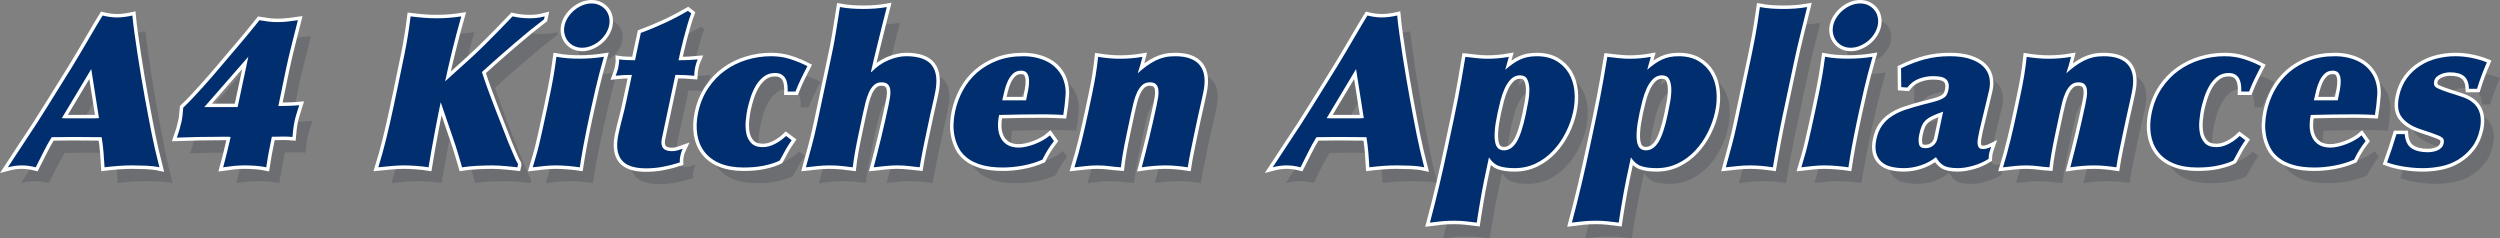
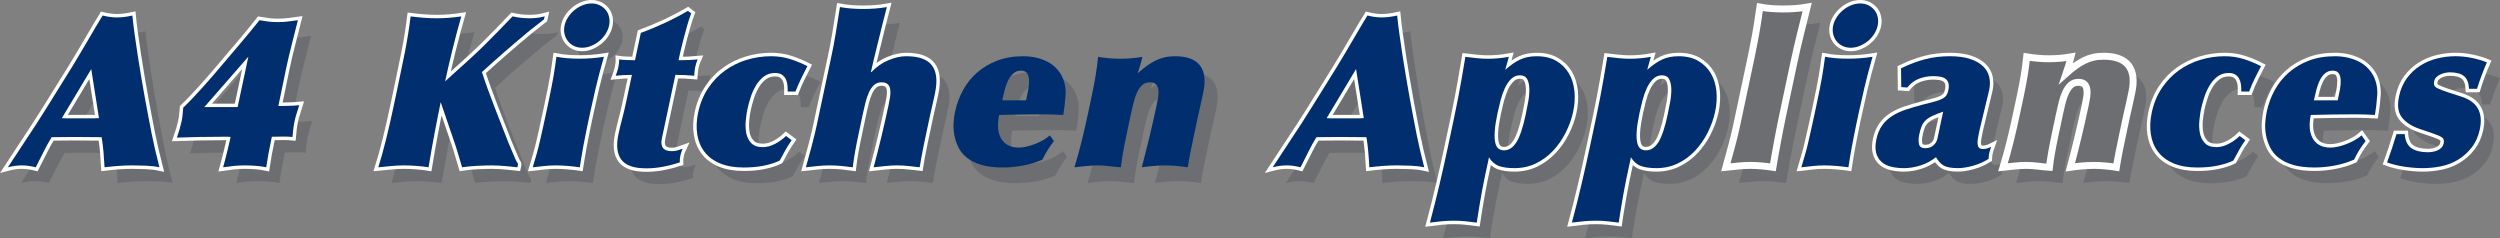
<svg xmlns="http://www.w3.org/2000/svg" version="1.1" id="Layer_1" x="0px" y="0px" width="360.564px" height="34.374px" viewBox="0 0 360.564 34.374" enable-background="new 0 0 360.564 34.374" xml:space="preserve">
  <rect x="0" y="0" width="360.564" height="34.374" fill="#808080" stroke="none" />
  <g>
    <g>
      <path fill="#6D6E71" d="M7.046,26.396c-0.328-0.081-0.654-0.147-0.978-0.198c-0.325-0.05-0.669-0.076-1.034-0.076    c-0.345,0-0.69,0.026-1.036,0.076c-0.346,0.051-0.669,0.117-0.97,0.198l2.654-4.043c0.415-0.607,0.879-1.312,1.393-2.112    c0.516-0.801,1.057-1.656,1.627-2.569c0.57-0.911,1.163-1.864,1.779-2.857s1.233-1.986,1.851-2.979    c0.343-0.567,0.736-1.221,1.177-1.96s0.87-1.469,1.287-2.189c0.417-0.718,0.798-1.368,1.144-1.945    c0.346-0.577,0.597-0.988,0.75-1.231c0.326,0.082,0.667,0.148,1.022,0.198c0.354,0.052,0.704,0.077,1.049,0.077    c0.365,0,0.736-0.025,1.112-0.077c0.375-0.049,0.744-0.116,1.107-0.198c0.067,0.73,0.171,1.586,0.306,2.569    c0.137,0.983,0.287,2.017,0.452,3.101s0.341,2.168,0.526,3.252c0.186,1.084,0.362,2.093,0.529,3.024    c0.197,1.075,0.375,2.026,0.534,2.857c0.157,0.831,0.311,1.616,0.458,2.355c0.146,0.741,0.308,1.485,0.484,2.235    c0.175,0.749,0.379,1.58,0.611,2.492c-0.562-0.121-1.206-0.198-1.93-0.228c-0.724-0.031-1.391-0.046-1.998-0.046    c-0.65,0-1.311,0.026-1.98,0.076c-0.67,0.051-1.338,0.117-2.006,0.198c-0.04-0.769-0.09-1.507-0.152-2.215    c-0.063-0.709-0.151-1.418-0.264-2.125c-0.67,0-1.338-0.005-2.006-0.016c-0.667-0.01-1.336-0.015-2.005-0.015    c-0.528,0-1.062,0.005-1.602,0.015c-0.539,0.011-1.073,0.016-1.601,0.016c-0.434,0.708-0.831,1.426-1.188,2.155    C7.792,24.939,7.424,25.667,7.046,26.396z M10.804,19.313c0.219,0.016,0.441,0.022,0.665,0.022c0.223,0,0.446,0,0.67,0h1.339    h1.339c0.224,0,0.447,0,0.67,0s0.449-0.01,0.677-0.03l-1.114-7.074L10.804,19.313z" />
      <path fill="#6D6E71" d="M44.288,17.502c0.257-0.021,0.511-0.041,0.758-0.061c-0.126,0.405-0.25,0.799-0.373,1.185    c-0.123,0.384-0.222,0.758-0.299,1.122c-0.082,0.385-0.147,0.784-0.194,1.199c-0.047,0.416-0.083,0.775-0.108,1.079    c-0.218-0.02-0.424-0.035-0.613-0.045c-0.191-0.01-0.398-0.015-0.622-0.015l-1.741,0.03c-0.215,1.011-0.38,1.837-0.494,2.474    c-0.115,0.637-0.221,1.28-0.316,1.928c-0.469-0.101-0.969-0.172-1.501-0.213c-0.533-0.04-1.063-0.061-1.594-0.061    c-0.53,0-1.052,0.026-1.563,0.076c-0.511,0.051-1.029,0.117-1.557,0.198c0.089-0.324,0.188-0.688,0.293-1.093    c0.106-0.404,0.206-0.804,0.301-1.199s0.185-0.774,0.272-1.139c0.087-0.364,0.16-0.678,0.215-0.941    c-0.097-0.02-0.207-0.03-0.329-0.03s-0.233,0-0.335,0h-0.67c-1.096,0-2.162,0.01-3.202,0.03s-2.11,0.051-3.215,0.092    c0.302-0.853,0.529-1.634,0.68-2.345c0.069-0.325,0.119-0.649,0.146-0.974c0.028-0.325,0.059-0.66,0.093-1.005    c0.406-0.386,0.851-0.833,1.334-1.341c0.483-0.506,0.972-1.035,1.463-1.583s0.98-1.101,1.464-1.659    c0.484-0.559,0.929-1.082,1.337-1.57l2.639-3.106c0.461-0.548,0.923-1.1,1.388-1.659c0.463-0.559,0.919-1.122,1.367-1.69    c0.452,0.081,0.882,0.147,1.29,0.198c0.407,0.05,0.876,0.076,1.408,0.076c0.49,0,0.971-0.03,1.443-0.092    c0.472-0.061,0.939-0.121,1.402-0.182c-0.28,1.119-0.573,2.276-0.879,3.476c-0.308,1.2-0.586,2.388-0.836,3.566l-1.103,5.337    l1.499-0.03C43.778,17.532,44.03,17.521,44.288,17.502z M31.353,17.715h4.809l1.545-7.269L31.353,17.715z" />
      <path fill="#6D6E71" d="M65.087,18.782c-0.147,0.739-0.303,1.545-0.468,2.417s-0.328,1.758-0.489,2.659    c-0.161,0.902-0.306,1.748-0.433,2.538c-0.49-0.081-1.069-0.147-1.738-0.198c-0.669-0.05-1.257-0.076-1.764-0.076    c-0.609,0-1.229,0.03-1.861,0.092c-0.632,0.061-1.259,0.122-1.881,0.182c0.376-1.195,0.745-2.522,1.106-3.982    c0.36-1.458,0.698-2.927,1.013-4.407l0.627-2.948c0.366-1.723,0.719-3.435,1.061-5.137s0.625-3.466,0.851-5.289    c0.631,0.081,1.257,0.147,1.875,0.198c0.618,0.05,1.252,0.076,1.902,0.076c1.156,0,2.333-0.092,3.528-0.274    c-0.229,0.79-0.452,1.605-0.672,2.446c-0.22,0.841-0.432,1.672-0.638,2.493c-0.204,0.82-0.393,1.61-0.564,2.371    c-0.171,0.761-0.321,1.444-0.451,2.052l1.207-1.095c0.976-0.872,1.812-1.626,2.505-2.264s1.348-1.261,1.965-1.869    s1.236-1.231,1.858-1.87c0.623-0.638,1.351-1.393,2.187-2.265c0.793,0.182,1.616,0.274,2.467,0.274    c0.365,0,0.719-0.021,1.064-0.061c0.342-0.04,0.708-0.111,1.096-0.213l-0.09,0.425c-0.419,0.346-0.852,0.684-1.299,1.019    c-0.446,0.334-0.88,0.684-1.303,1.049c-2.095,1.743-4.212,3.588-6.35,5.533c0.23,0.729,0.506,1.535,0.825,2.417    s0.657,1.779,1.011,2.69c0.354,0.911,0.703,1.804,1.045,2.675c0.342,0.871,0.65,1.662,0.926,2.371    c0.301,0.69,0.547,1.272,0.74,1.748c0.194,0.476,0.32,0.765,0.379,0.867c0.06,0.101,0.123,0.207,0.191,0.319    c0.067,0.112,0.095,0.198,0.082,0.259l-0.084,0.395c-0.178-0.02-0.412-0.045-0.699-0.075c-0.289-0.031-0.596-0.062-0.924-0.092    c-0.33-0.031-0.669-0.056-1.019-0.077c-0.351-0.019-0.688-0.03-1.013-0.03c-0.629,0-1.35,0.021-2.16,0.061    c-0.811,0.041-1.531,0.112-2.161,0.213c-0.07-0.244-0.156-0.532-0.257-0.866c-0.101-0.334-0.205-0.684-0.311-1.049    c-0.104-0.365-0.219-0.734-0.342-1.109c-0.124-0.375-0.241-0.725-0.355-1.049l-1.822-5.32    C65.355,17.449,65.234,18.042,65.087,18.782z" />
      <path fill="#6D6E71" d="M81.372,15.143c0.141-0.709,0.254-1.317,0.343-1.825c0.087-0.506,0.16-0.968,0.218-1.383    c0.058-0.417,0.126-0.908,0.207-1.476c0.547,0.102,1.095,0.173,1.644,0.213c0.549,0.04,1.118,0.061,1.707,0.061    c1.177,0,2.343-0.092,3.498-0.274c-0.476,1.663-0.876,3.188-1.202,4.578c-0.325,1.389-0.591,2.57-0.798,3.543l-0.349,1.643    c-0.099,0.466-0.203,0.972-0.309,1.521c-0.106,0.546-0.212,1.095-0.319,1.642s-0.199,1.081-0.279,1.596    c-0.08,0.518-0.153,0.99-0.225,1.415c-0.57-0.081-1.15-0.147-1.738-0.198c-0.588-0.05-1.176-0.076-1.764-0.076    c-0.527,0-1.072,0.03-1.633,0.092c-0.561,0.061-1.112,0.122-1.652,0.182c0.216-0.729,0.4-1.358,0.553-1.886    c0.152-0.527,0.295-1.08,0.429-1.657c0.133-0.579,0.285-1.248,0.456-2.008c0.172-0.76,0.383-1.729,0.633-2.904    C81.039,16.786,81.232,15.854,81.372,15.143z M83.827,4.744c0.253-0.384,0.56-0.724,0.917-1.019    c0.356-0.294,0.746-0.527,1.168-0.699c0.422-0.172,0.856-0.259,1.303-0.259c0.426,0,0.813,0.087,1.163,0.259    c0.348,0.172,0.639,0.4,0.874,0.684c0.233,0.284,0.395,0.623,0.482,1.018c0.089,0.396,0.089,0.807-0.002,1.232    c-0.091,0.426-0.265,0.837-0.521,1.232c-0.256,0.396-0.562,0.735-0.916,1.018c-0.355,0.285-0.743,0.512-1.165,0.684    c-0.423,0.173-0.847,0.259-1.272,0.259c-0.446,0-0.844-0.086-1.193-0.259c-0.349-0.172-0.639-0.405-0.871-0.699    c-0.231-0.294-0.394-0.633-0.484-1.019c-0.091-0.386-0.091-0.791,0-1.217C83.4,5.535,83.572,5.13,83.827,4.744z" />
      <path fill="#6D6E71" d="M98.783,24.073c0.264,0,0.524-0.033,0.782-0.102s0.52-0.151,0.784-0.249    c-0.146,0.305-0.253,0.618-0.323,0.942c-0.047,0.224-0.077,0.411-0.088,0.562c-0.013,0.153-0.016,0.31-0.01,0.472    c-0.807,0.264-1.617,0.472-2.43,0.623c-0.813,0.152-1.617,0.228-2.408,0.228c-1.766,0-2.96-0.416-3.584-1.248    c-0.626-0.832-0.768-2.049-0.427-3.652c0.155-0.729,0.335-1.48,0.54-2.251c0.205-0.771,0.387-1.531,0.546-2.282l0.86-4.047    c-0.406,0-0.81,0.01-1.209,0.03c-0.4,0.021-0.776,0.051-1.13,0.092c0.052-0.142,0.115-0.321,0.19-0.535    c0.077-0.214,0.136-0.423,0.179-0.627c0.039-0.183,0.073-0.387,0.1-0.611c0.027-0.224,0.038-0.417,0.032-0.581    c0.255,0.041,0.614,0.072,1.076,0.092s0.867,0.03,1.211,0.03l0.837-3.94c1.146-0.424,2.286-0.898,3.423-1.423    c1.136-0.525,2.26-1.112,3.372-1.759l0.471,0.364c-0.18,0.464-0.364,1.02-0.553,1.667c-0.188,0.647-0.366,1.292-0.533,1.94    c-0.168,0.646-0.317,1.252-0.448,1.817c-0.131,0.566-0.229,1.011-0.298,1.333c0.507,0,0.99-0.01,1.452-0.03    s0.898-0.051,1.313-0.092c-0.155,0.347-0.28,0.744-0.375,1.192c-0.043,0.204-0.071,0.408-0.085,0.611    c-0.012,0.204-0.025,0.387-0.04,0.55c-0.458-0.041-0.909-0.071-1.351-0.092c-0.442-0.02-0.896-0.03-1.362-0.03l-1.945,9.15    C97.088,23.455,97.565,24.073,98.783,24.073z" />
      <path fill="#6D6E71" d="M115.444,14.466c-0.043-0.324-0.129-0.607-0.261-0.851c-0.13-0.244-0.316-0.44-0.559-0.593    c-0.242-0.152-0.565-0.229-0.97-0.229c-0.63,0-1.176,0.183-1.64,0.546c-0.462,0.364-0.847,0.813-1.154,1.349    c-0.306,0.536-0.554,1.106-0.744,1.712c-0.19,0.607-0.334,1.142-0.433,1.606c-0.094,0.445-0.173,0.98-0.236,1.606    c-0.062,0.627-0.042,1.228,0.058,1.804c0.101,0.576,0.337,1.066,0.707,1.469c0.371,0.405,0.932,0.606,1.683,0.606    c0.589,0,1.18-0.158,1.775-0.471c0.594-0.315,1.121-0.696,1.581-1.141l0.814,0.607c-0.323,0.467-0.604,0.909-0.846,1.326    c-0.241,0.417-0.532,0.952-0.873,1.604c-0.229,0.122-0.54,0.25-0.934,0.382c-0.394,0.133-0.83,0.25-1.307,0.352    c-0.479,0.103-0.97,0.173-1.476,0.214c-0.506,0.041-0.993,0.061-1.459,0.061c-1.339,0-2.483-0.198-3.435-0.593    c-0.951-0.395-1.7-0.952-2.247-1.672c-0.547-0.718-0.895-1.564-1.043-2.537c-0.149-0.972-0.106-2.006,0.126-3.101    c0.284-1.337,0.769-2.517,1.453-3.54c0.685-1.024,1.498-1.874,2.445-2.553c0.945-0.679,1.987-1.19,3.126-1.535    c1.139-0.344,2.306-0.517,3.503-0.517c0.975,0,1.894,0.138,2.758,0.413c0.866,0.275,1.691,0.616,2.477,1.024    c-0.176,0.347-0.34,0.668-0.495,0.962c-0.154,0.295-0.295,0.579-0.423,0.853c-0.131,0.274-0.261,0.557-0.394,0.851    c-0.135,0.294-0.271,0.624-0.409,0.989h-1.126C115.502,15.125,115.486,14.791,115.444,14.466z" />
      <path fill="#6D6E71" d="M122.118,8.813c0.108-0.558,0.207-1.121,0.297-1.69c0.091-0.567,0.186-1.162,0.288-1.781    c0.1-0.619,0.21-1.304,0.329-2.055c0.547,0.103,1.1,0.173,1.66,0.213c0.56,0.04,1.124,0.061,1.692,0.061    c0.567,0,1.136-0.021,1.702-0.061c0.566-0.041,1.135-0.111,1.705-0.213c-0.209,0.791-0.424,1.637-0.647,2.539    c-0.221,0.903-0.441,1.789-0.657,2.661c-0.215,0.872-0.411,1.672-0.586,2.402c-0.176,0.729-0.31,1.317-0.405,1.764l0.054,0.03    c0.756-0.788,1.59-1.369,2.501-1.744c0.911-0.374,1.752-0.561,2.523-0.561c1.826,0,3.071,0.446,3.733,1.337    c0.664,0.891,0.805,2.229,0.426,4.012l-0.194,0.912c-0.073,0.344-0.155,0.704-0.245,1.079c-0.09,0.375-0.176,0.755-0.258,1.14    l-0.227,1.064l-0.31,1.459c-0.086,0.406-0.179,0.841-0.278,1.307c-0.095,0.446-0.183,0.891-0.269,1.337    c-0.085,0.446-0.166,0.876-0.243,1.292c-0.079,0.415-0.141,0.774-0.185,1.078c-0.417-0.04-0.908-0.096-1.471-0.167    s-1.159-0.107-1.788-0.107c-0.528,0-1.088,0.03-1.679,0.092c-0.591,0.061-1.157,0.122-1.697,0.182    c0.403-1.521,0.781-3.011,1.132-4.471c0.351-1.459,0.688-2.95,1.012-4.471c0.086-0.405,0.159-0.8,0.222-1.186    c0.061-0.385,0.07-0.74,0.028-1.064c-0.043-0.325-0.16-0.583-0.353-0.775s-0.502-0.29-0.928-0.29s-0.785,0.137-1.076,0.411    c-0.292,0.274-0.533,0.624-0.726,1.05c-0.192,0.426-0.357,0.912-0.493,1.459c-0.137,0.547-0.263,1.095-0.379,1.642l-0.582,2.738    c-0.25,1.176-0.439,2.139-0.568,2.89c-0.13,0.75-0.23,1.439-0.303,2.068c-0.571-0.081-1.131-0.147-1.678-0.198    c-0.547-0.05-1.115-0.076-1.703-0.076c-0.548,0-1.108,0.03-1.679,0.092c-0.571,0.061-1.137,0.122-1.698,0.182    c0.268-0.972,0.544-1.986,0.83-3.039c0.285-1.055,0.537-2.098,0.756-3.131l2.048-9.633C121.888,9.963,122.009,9.37,122.118,8.813z    " />
      <path fill="#6D6E71" d="M153.38,23.31c-0.145,0.204-0.28,0.407-0.403,0.61c-0.125,0.204-0.246,0.413-0.361,0.627    c-0.118,0.214-0.246,0.463-0.388,0.749c-0.894,0.387-1.837,0.672-2.831,0.855c-0.992,0.184-1.945,0.275-2.858,0.275    c-1.197,0-2.217-0.122-3.058-0.364c-0.841-0.243-1.536-0.578-2.085-1.003c-0.549-0.426-0.965-0.922-1.25-1.49    c-0.286-0.567-0.486-1.15-0.602-1.748c-0.116-0.597-0.157-1.194-0.122-1.792c0.036-0.598,0.107-1.15,0.215-1.657    c0.233-1.094,0.614-2.127,1.146-3.1c0.531-0.972,1.208-1.819,2.031-2.538c0.822-0.719,1.786-1.292,2.891-1.716    c1.105-0.426,2.357-0.639,3.758-0.639c1.218,0,2.32,0.233,3.307,0.698s1.743,1.184,2.267,2.155    c0.422,0.87,0.602,1.796,0.535,2.776c-0.066,0.982-0.176,1.928-0.329,2.838c-0.402-0.02-0.834-0.042-1.296-0.062    c-0.463-0.02-0.916-0.03-1.363-0.03c-2.191,0-4.389,0.03-6.594,0.092c-0.129,0.607-0.183,1.189-0.159,1.747    c0.024,0.556,0.146,1.057,0.366,1.502c0.22,0.446,0.545,0.799,0.976,1.063c0.431,0.264,0.981,0.395,1.651,0.395    c0.325,0,0.689-0.045,1.094-0.137c0.404-0.091,0.806-0.213,1.204-0.365c0.398-0.153,0.787-0.334,1.167-0.548    c0.381-0.212,0.721-0.451,1.02-0.714l0.586,0.821C153.696,22.874,153.525,23.107,153.38,23.31z M150.179,15.25    c0.097-0.505,0.139-0.966,0.126-1.381c-0.014-0.415-0.104-0.752-0.271-1.016c-0.167-0.263-0.464-0.395-0.89-0.395    c-0.447,0-0.821,0.137-1.122,0.41c-0.302,0.273-0.553,0.617-0.753,1.032c-0.199,0.415-0.362,0.875-0.491,1.381    c-0.128,0.506-0.241,0.991-0.34,1.457h3.439C149.981,16.251,150.082,15.756,150.179,15.25z" />
      <path fill="#6D6E71" d="M159.344,16.093c0.232-1.094,0.419-2.066,0.559-2.917c0.14-0.851,0.261-1.753,0.362-2.705    c0.49,0.081,1.008,0.147,1.556,0.198c0.548,0.05,1.085,0.076,1.613,0.076c1.074,0,2.149-0.092,3.223-0.274    c-0.188,0.788-0.417,1.577-0.685,2.364c0.451-0.403,0.886-0.758,1.305-1.061c0.42-0.304,0.845-0.562,1.276-0.774    c0.431-0.212,0.87-0.369,1.318-0.47c0.447-0.101,0.945-0.152,1.493-0.152c1.704,0,2.899,0.44,3.584,1.322    c0.685,0.882,0.848,2.173,0.486,3.875l-0.245,1.155c-0.091,0.425-0.189,0.861-0.293,1.307c-0.105,0.446-0.203,0.881-0.293,1.308    l-0.246,1.154l-0.278,1.307c-0.159,0.751-0.321,1.541-0.488,2.371c-0.167,0.831-0.298,1.57-0.396,2.219    c-0.53-0.081-1.064-0.147-1.602-0.198c-0.537-0.05-1.079-0.076-1.627-0.076c-0.527,0-1.092,0.026-1.69,0.076    c-0.601,0.051-1.171,0.117-1.716,0.198c0.403-1.521,0.781-3.011,1.132-4.471c0.351-1.459,0.688-2.95,1.011-4.471    c0.086-0.405,0.16-0.8,0.223-1.186c0.061-0.385,0.07-0.74,0.028-1.064c-0.043-0.325-0.155-0.583-0.338-0.775    c-0.182-0.193-0.476-0.29-0.882-0.29c-0.446,0-0.814,0.132-1.104,0.396s-0.536,0.608-0.737,1.035    c-0.202,0.426-0.372,0.912-0.508,1.459c-0.138,0.547-0.266,1.105-0.387,1.672l-0.582,2.738c-0.25,1.176-0.438,2.139-0.568,2.89    c-0.129,0.75-0.23,1.439-0.302,2.068c-0.58-0.04-1.142-0.096-1.685-0.167c-0.542-0.071-1.108-0.107-1.696-0.107    c-0.549,0-1.099,0.03-1.648,0.092c-0.55,0.061-1.106,0.122-1.668,0.182c0.398-1.296,0.757-2.603,1.078-3.921    c0.321-1.316,0.623-2.644,0.907-3.981L159.344,16.093z" />
      <path fill="#6D6E71" d="M189.465,26.396c-0.327-0.081-0.653-0.147-0.979-0.198c-0.323-0.05-0.667-0.076-1.032-0.076    c-0.346,0-0.691,0.026-1.037,0.076c-0.346,0.051-0.668,0.117-0.971,0.198l2.656-4.043c0.413-0.607,0.877-1.312,1.393-2.112    c0.514-0.801,1.057-1.656,1.626-2.569c0.569-0.911,1.162-1.864,1.779-2.857s1.233-1.986,1.851-2.979    c0.345-0.567,0.736-1.221,1.178-1.96s0.871-1.469,1.287-2.189c0.417-0.718,0.798-1.368,1.145-1.945    c0.346-0.577,0.595-0.988,0.748-1.231c0.328,0.082,0.668,0.148,1.023,0.198c0.354,0.052,0.704,0.077,1.049,0.077    c0.365,0,0.736-0.025,1.112-0.077c0.376-0.049,0.745-0.116,1.107-0.198c0.068,0.73,0.17,1.586,0.307,2.569    c0.135,0.983,0.286,2.017,0.451,3.101s0.341,2.168,0.526,3.252c0.186,1.084,0.361,2.093,0.529,3.024    c0.197,1.075,0.376,2.026,0.533,2.857c0.159,0.831,0.311,1.616,0.458,2.355c0.147,0.741,0.31,1.485,0.483,2.235    c0.178,0.749,0.381,1.58,0.613,2.492c-0.564-0.121-1.206-0.198-1.93-0.228c-0.725-0.031-1.391-0.046-2-0.046    c-0.648,0-1.31,0.026-1.979,0.076c-0.671,0.051-1.339,0.117-2.005,0.198c-0.039-0.769-0.092-1.507-0.154-2.215    c-0.063-0.709-0.149-1.418-0.263-2.125c-0.67,0-1.339-0.005-2.006-0.016c-0.667-0.01-1.335-0.015-2.005-0.015    c-0.527,0-1.063,0.005-1.602,0.015c-0.54,0.011-1.073,0.016-1.601,0.016c-0.436,0.708-0.831,1.426-1.189,2.155    C190.21,24.939,189.843,25.667,189.465,26.396z M193.224,19.313c0.219,0.016,0.44,0.022,0.664,0.022s0.446,0,0.669,0h1.34h1.34    c0.223,0,0.445,0,0.669,0s0.449-0.01,0.677-0.03l-1.115-7.074L193.224,19.313z" />
      <path fill="#6D6E71" d="M215.626,29.849c-0.102,0.579-0.203,1.148-0.301,1.706c-0.098,0.559-0.186,1.087-0.26,1.585    c-0.076,0.498-0.139,0.908-0.187,1.234c-0.612-0.081-1.171-0.147-1.678-0.198c-0.507-0.05-1.054-0.076-1.642-0.076    c-0.549,0-1.112,0.026-1.691,0.076c-0.579,0.051-1.16,0.117-1.746,0.198c0.493-1.844,0.954-3.68,1.383-5.505    c0.428-1.824,0.825-3.598,1.191-5.322c0.362-1.703,0.659-3.102,0.893-4.196c0.232-1.094,0.433-2.084,0.6-2.965    c0.167-0.883,0.33-1.769,0.489-2.661s0.345-1.978,0.556-3.254c0.534,0.061,1.069,0.121,1.604,0.182    c0.534,0.062,1.076,0.092,1.624,0.092c1.015,0,2.028-0.092,3.041-0.274l-0.518,1.864c0.727-0.652,1.434-1.141,2.122-1.467    c0.688-0.326,1.489-0.489,2.401-0.489c1.117,0,2.059,0.223,2.827,0.668c0.767,0.446,1.371,1.039,1.813,1.778    c0.44,0.74,0.711,1.591,0.811,2.554c0.1,0.962,0.041,1.96-0.18,2.994c-0.215,1.013-0.569,2.011-1.062,2.994    c-0.494,0.983-1.101,1.859-1.823,2.629c-0.722,0.77-1.551,1.383-2.49,1.839s-1.967,0.684-3.082,0.684    c-0.914,0-1.658-0.103-2.234-0.306c-0.576-0.204-1.059-0.622-1.452-1.253l-0.687,3.229    C215.838,28.717,215.73,29.271,215.626,29.849z M217.47,21.178c-0.047,0.697-0.022,1.253,0.072,1.667    c0.095,0.415,0.252,0.702,0.471,0.864c0.22,0.161,0.48,0.242,0.785,0.242c0.711,0,1.313-0.395,1.805-1.182    c0.492-0.789,0.935-2.112,1.33-3.972c0.125-0.584,0.247-1.207,0.367-1.863c0.117-0.657,0.172-1.269,0.161-1.834    c-0.013-0.565-0.116-1.036-0.31-1.41c-0.194-0.373-0.545-0.561-1.053-0.561c-0.486,0-0.91,0.177-1.27,0.53    s-0.662,0.798-0.907,1.333c-0.246,0.537-0.451,1.118-0.614,1.743c-0.164,0.626-0.303,1.212-0.419,1.759    C217.658,19.586,217.517,20.48,217.47,21.178z" />
      <path fill="#6D6E71" d="M236.101,29.849c-0.102,0.579-0.203,1.148-0.301,1.706c-0.098,0.559-0.186,1.087-0.26,1.585    c-0.076,0.498-0.139,0.908-0.187,1.234c-0.612-0.081-1.171-0.147-1.678-0.198c-0.507-0.05-1.054-0.076-1.642-0.076    c-0.549,0-1.112,0.026-1.691,0.076c-0.579,0.051-1.16,0.117-1.746,0.198c0.493-1.844,0.954-3.68,1.383-5.505    c0.428-1.824,0.825-3.598,1.191-5.322c0.362-1.703,0.659-3.102,0.893-4.196c0.232-1.094,0.433-2.084,0.6-2.965    c0.167-0.883,0.33-1.769,0.489-2.661s0.345-1.978,0.556-3.254c0.534,0.061,1.069,0.121,1.604,0.182    c0.534,0.062,1.076,0.092,1.624,0.092c1.015,0,2.028-0.092,3.041-0.274l-0.518,1.864c0.727-0.652,1.434-1.141,2.122-1.467    c0.688-0.326,1.489-0.489,2.401-0.489c1.117,0,2.059,0.223,2.827,0.668c0.767,0.446,1.371,1.039,1.813,1.778    c0.44,0.74,0.711,1.591,0.811,2.554c0.1,0.962,0.041,1.96-0.18,2.994c-0.215,1.013-0.569,2.011-1.062,2.994    c-0.494,0.983-1.101,1.859-1.823,2.629c-0.722,0.77-1.551,1.383-2.49,1.839s-1.967,0.684-3.082,0.684    c-0.914,0-1.658-0.103-2.234-0.306c-0.576-0.204-1.059-0.622-1.452-1.253l-0.687,3.229    C236.313,28.717,236.205,29.271,236.101,29.849z M237.945,21.178c-0.047,0.697-0.022,1.253,0.072,1.667    c0.095,0.415,0.252,0.702,0.471,0.864c0.22,0.161,0.48,0.242,0.785,0.242c0.711,0,1.313-0.395,1.805-1.182    c0.492-0.789,0.935-2.112,1.33-3.972c0.125-0.584,0.247-1.207,0.367-1.863c0.117-0.657,0.172-1.269,0.161-1.834    c-0.013-0.565-0.116-1.036-0.31-1.41c-0.194-0.373-0.545-0.561-1.053-0.561c-0.486,0-0.91,0.177-1.27,0.53    s-0.662,0.798-0.907,1.333c-0.246,0.537-0.451,1.118-0.614,1.743c-0.164,0.626-0.303,1.212-0.419,1.759    C238.132,19.586,237.992,20.48,237.945,21.178z" />
      <path fill="#6D6E71" d="M254.759,8.974c0.094-0.487,0.193-0.999,0.297-1.536c0.104-0.537,0.205-1.13,0.303-1.778    c0.097-0.648,0.214-1.438,0.352-2.372c0.547,0.103,1.1,0.173,1.658,0.213c0.561,0.04,1.123,0.061,1.691,0.061    c0.589,0,1.167-0.021,1.734-0.061c0.566-0.041,1.145-0.111,1.734-0.213c-0.3,1.216-0.618,2.499-0.955,3.847    c-0.338,1.348-0.654,2.722-0.951,4.12l-1.609,7.571c-0.134,0.628-0.271,1.292-0.408,1.991c-0.139,0.699-0.272,1.394-0.396,2.083    c-0.128,0.69-0.245,1.338-0.354,1.947c-0.109,0.607-0.198,1.125-0.27,1.55c-0.529-0.081-1.069-0.147-1.616-0.198    c-0.548-0.05-1.104-0.076-1.673-0.076s-1.149,0.03-1.74,0.092c-0.592,0.061-1.177,0.122-1.758,0.182    c0.268-0.973,0.543-1.986,0.829-3.041c0.284-1.054,0.536-2.098,0.757-3.132l2.049-9.639C254.558,9.998,254.667,9.46,254.759,8.974    z" />
-       <path fill="#6D6E71" d="M264.341,15.143c0.14-0.709,0.254-1.317,0.342-1.825c0.087-0.506,0.16-0.968,0.218-1.383    c0.058-0.417,0.127-0.908,0.207-1.476c0.547,0.102,1.095,0.173,1.644,0.213c0.55,0.04,1.118,0.061,1.707,0.061    c1.177,0,2.343-0.092,3.498-0.274c-0.476,1.663-0.876,3.188-1.201,4.578c-0.326,1.389-0.593,2.57-0.799,3.543l-0.35,1.643    c-0.1,0.466-0.201,0.972-0.308,1.521c-0.106,0.546-0.214,1.095-0.319,1.642s-0.199,1.081-0.278,1.596    c-0.079,0.518-0.154,0.99-0.224,1.415c-0.572-0.081-1.151-0.147-1.739-0.198c-0.588-0.05-1.176-0.076-1.765-0.076    c-0.527,0-1.071,0.03-1.632,0.092c-0.562,0.061-1.112,0.122-1.652,0.182c0.216-0.729,0.4-1.358,0.552-1.886    c0.154-0.527,0.297-1.08,0.43-1.657c0.133-0.579,0.285-1.248,0.457-2.008s0.383-1.729,0.633-2.904    C264.007,16.786,264.2,15.854,264.341,15.143z M266.794,4.744c0.254-0.384,0.559-0.724,0.916-1.019    c0.357-0.294,0.746-0.527,1.169-0.699c0.422-0.172,0.856-0.259,1.303-0.259c0.426,0,0.813,0.087,1.162,0.259    c0.35,0.172,0.642,0.4,0.875,0.684s0.395,0.623,0.483,1.018c0.088,0.396,0.087,0.807-0.004,1.232    c-0.091,0.426-0.264,0.837-0.52,1.232c-0.257,0.396-0.563,0.735-0.917,1.018c-0.354,0.285-0.742,0.512-1.166,0.684    c-0.421,0.173-0.846,0.259-1.271,0.259c-0.446,0-0.845-0.086-1.193-0.259c-0.349-0.172-0.64-0.405-0.87-0.699    c-0.232-0.294-0.393-0.633-0.484-1.019c-0.091-0.386-0.091-0.791,0-1.217C266.368,5.535,266.54,5.13,266.794,4.744z" />
      <path fill="#6D6E71" d="M273.355,20.341c0.388-0.537,0.87-0.987,1.445-1.351c0.576-0.365,1.23-0.668,1.963-0.911    s1.52-0.476,2.359-0.698c0.75-0.183,1.357-0.339,1.823-0.471c0.466-0.131,0.83-0.268,1.094-0.409    c0.264-0.142,0.456-0.304,0.576-0.486s0.21-0.415,0.271-0.698c0.09-0.425,0.098-0.774,0.023-1.047    c-0.074-0.273-0.218-0.485-0.43-0.638c-0.211-0.151-0.475-0.252-0.789-0.304c-0.314-0.05-0.656-0.076-1.022-0.076    c-0.67,0-1.335,0.122-1.995,0.365s-1.229,0.669-1.701,1.277l-0.87-0.061l-0.033-2.712c1.222-0.591,2.385-1.029,3.49-1.314    c1.106-0.286,2.288-0.428,3.548-0.428c1.158,0,2.131,0.132,2.918,0.395c0.786,0.264,1.407,0.613,1.863,1.048    c0.457,0.435,0.754,0.947,0.894,1.533c0.139,0.586,0.141,1.204,0.003,1.851c-0.082,0.386-0.191,0.846-0.325,1.381    c-0.136,0.537-0.267,1.083-0.396,1.639c-0.129,0.558-0.258,1.094-0.389,1.609c-0.131,0.517-0.234,0.957-0.313,1.321    c-0.077,0.365-0.145,0.703-0.199,1.016c-0.058,0.314-0.076,0.592-0.057,0.835c0.018,0.244,0.086,0.431,0.199,0.562    c0.114,0.132,0.303,0.198,0.566,0.198c0.365,0,0.764-0.106,1.195-0.318c-0.056,0.163-0.107,0.313-0.158,0.456    c-0.051,0.143-0.094,0.293-0.128,0.456c-0.03,0.142-0.05,0.279-0.056,0.411c-0.009,0.131-0.018,0.268-0.027,0.41    c-0.658,0.425-1.398,0.754-2.219,0.988c-0.821,0.233-1.557,0.35-2.205,0.35c-0.508,0-0.938-0.036-1.289-0.106    c-0.351-0.07-0.643-0.183-0.873-0.334c-0.231-0.153-0.428-0.331-0.588-0.533s-0.299-0.405-0.418-0.608    c-0.661,0.527-1.4,0.923-2.219,1.187c-0.817,0.264-1.611,0.396-2.383,0.396c-0.691,0-1.321-0.072-1.891-0.213    c-0.568-0.141-1.035-0.384-1.398-0.728c-0.364-0.344-0.611-0.78-0.744-1.305c-0.132-0.527-0.117-1.164,0.042-1.913    C272.686,21.55,272.965,20.878,273.355,20.341z M278.658,23.054c0.089,0.395,0.388,0.591,0.897,0.591    c0.469,0,0.858-0.131,1.169-0.395c0.311-0.262,0.508-0.595,0.594-0.999l0.824-3.878c-0.638,0.222-1.161,0.429-1.568,0.621    c-0.406,0.192-0.734,0.409-0.979,0.651c-0.246,0.243-0.432,0.52-0.559,0.833c-0.128,0.313-0.243,0.712-0.346,1.197    C278.58,22.201,278.568,22.66,278.658,23.054z" />
      <path fill="#6D6E71" d="M293.27,16.093c0.232-1.094,0.417-2.066,0.558-2.917s0.261-1.753,0.363-2.705    c0.489,0.081,1.008,0.147,1.555,0.198c0.547,0.05,1.085,0.076,1.612,0.076c1.076,0,2.15-0.092,3.224-0.274    c-0.188,0.788-0.416,1.577-0.685,2.364c0.45-0.403,0.887-0.758,1.306-1.061c0.42-0.304,0.845-0.562,1.275-0.774    c0.431-0.212,0.871-0.369,1.318-0.47s0.945-0.152,1.492-0.152c1.705,0,2.898,0.44,3.584,1.322    c0.687,0.882,0.848,2.173,0.485,3.875l-0.245,1.155c-0.091,0.425-0.188,0.861-0.293,1.307c-0.105,0.446-0.201,0.881-0.292,1.308    l-0.245,1.154l-0.278,1.307c-0.159,0.751-0.323,1.541-0.489,2.371c-0.167,0.831-0.299,1.57-0.396,2.219    c-0.53-0.081-1.064-0.147-1.602-0.198c-0.537-0.05-1.079-0.076-1.627-0.076c-0.528,0-1.092,0.026-1.691,0.076    c-0.599,0.051-1.171,0.117-1.716,0.198c0.405-1.521,0.783-3.011,1.133-4.471c0.351-1.459,0.689-2.95,1.012-4.471    c0.086-0.405,0.16-0.8,0.221-1.186c0.063-0.385,0.072-0.74,0.029-1.064c-0.042-0.325-0.155-0.583-0.337-0.775    c-0.183-0.193-0.477-0.29-0.882-0.29c-0.447,0-0.814,0.132-1.104,0.396s-0.534,0.608-0.736,1.035    c-0.203,0.426-0.372,0.912-0.51,1.459c-0.136,0.547-0.265,1.105-0.385,1.672l-0.582,2.738c-0.25,1.176-0.439,2.139-0.569,2.89    c-0.129,0.75-0.229,1.439-0.303,2.068c-0.579-0.04-1.141-0.096-1.684-0.167s-1.108-0.107-1.697-0.107    c-0.547,0-1.097,0.03-1.647,0.092c-0.552,0.061-1.107,0.122-1.667,0.182c0.396-1.296,0.756-2.603,1.076-3.921    c0.32-1.316,0.624-2.644,0.908-3.981L293.27,16.093z" />
      <path fill="#6D6E71" d="M325.094,14.466c-0.044-0.324-0.131-0.607-0.261-0.851c-0.132-0.244-0.318-0.44-0.56-0.593    c-0.241-0.152-0.564-0.229-0.971-0.229c-0.629,0-1.176,0.183-1.638,0.546c-0.464,0.364-0.849,0.813-1.154,1.349    c-0.307,0.536-0.555,1.106-0.744,1.712c-0.189,0.607-0.335,1.142-0.434,1.606c-0.094,0.445-0.173,0.98-0.234,1.606    c-0.063,0.627-0.043,1.228,0.059,1.804c0.1,0.576,0.336,1.066,0.707,1.469c0.37,0.405,0.931,0.606,1.682,0.606    c0.588,0,1.18-0.158,1.774-0.471c0.594-0.315,1.122-0.696,1.582-1.141l0.814,0.607c-0.323,0.467-0.604,0.909-0.846,1.326    c-0.241,0.417-0.531,0.952-0.873,1.604c-0.229,0.122-0.54,0.25-0.934,0.382c-0.394,0.133-0.829,0.25-1.309,0.352    c-0.478,0.103-0.969,0.173-1.475,0.214c-0.506,0.041-0.991,0.061-1.458,0.061c-1.34,0-2.486-0.198-3.436-0.593    c-0.951-0.395-1.7-0.952-2.248-1.672c-0.547-0.718-0.895-1.564-1.042-2.537c-0.149-0.972-0.107-2.006,0.126-3.101    c0.283-1.337,0.768-2.517,1.451-3.54c0.685-1.024,1.5-1.874,2.445-2.553c0.947-0.679,1.988-1.19,3.127-1.535    c1.139-0.344,2.307-0.517,3.504-0.517c0.973,0,1.893,0.138,2.759,0.413c0.864,0.275,1.688,0.616,2.476,1.024    c-0.176,0.347-0.341,0.668-0.494,0.962c-0.154,0.295-0.296,0.579-0.425,0.853c-0.129,0.274-0.261,0.557-0.394,0.851    c-0.134,0.294-0.27,0.624-0.408,0.989h-1.127C325.151,15.125,325.136,14.791,325.094,14.466z" />
      <path fill="#6D6E71" d="M342.554,23.31c-0.145,0.204-0.28,0.407-0.403,0.61c-0.125,0.204-0.246,0.413-0.361,0.627    c-0.118,0.214-0.246,0.463-0.388,0.749c-0.895,0.387-1.838,0.672-2.831,0.855c-0.991,0.184-1.944,0.275-2.858,0.275    c-1.197,0-2.217-0.122-3.058-0.364c-0.841-0.243-1.536-0.578-2.085-1.003c-0.549-0.426-0.965-0.922-1.251-1.49    c-0.285-0.567-0.485-1.15-0.602-1.748c-0.116-0.597-0.157-1.194-0.122-1.792c0.036-0.598,0.107-1.15,0.216-1.657    c0.232-1.094,0.614-2.127,1.146-3.1c0.531-0.972,1.208-1.819,2.031-2.538c0.822-0.719,1.786-1.292,2.891-1.716    c1.105-0.426,2.357-0.639,3.758-0.639c1.218,0,2.32,0.233,3.307,0.698c0.987,0.465,1.743,1.184,2.267,2.155    c0.423,0.87,0.603,1.796,0.535,2.776c-0.065,0.982-0.176,1.928-0.329,2.838c-0.401-0.02-0.834-0.042-1.296-0.062    c-0.463-0.02-0.915-0.03-1.362-0.03c-2.191,0-4.39,0.03-6.594,0.092c-0.13,0.607-0.183,1.189-0.159,1.747    c0.024,0.556,0.146,1.057,0.366,1.502c0.22,0.446,0.545,0.799,0.976,1.063s0.981,0.395,1.651,0.395    c0.325,0,0.689-0.045,1.095-0.137c0.404-0.091,0.806-0.213,1.203-0.365c0.397-0.153,0.787-0.334,1.166-0.548    c0.382-0.212,0.722-0.451,1.021-0.714l0.586,0.821C342.87,22.874,342.699,23.107,342.554,23.31z M339.353,15.25    c0.097-0.505,0.139-0.966,0.126-1.381c-0.014-0.415-0.104-0.752-0.271-1.016c-0.168-0.263-0.464-0.395-0.89-0.395    c-0.447,0-0.821,0.137-1.122,0.41c-0.303,0.273-0.554,0.617-0.753,1.032s-0.362,0.875-0.49,1.381    c-0.129,0.506-0.241,0.991-0.34,1.457h3.439C339.155,16.251,339.255,15.756,339.353,15.25z" />
      <path fill="#6D6E71" d="M349.691,23.648c0.578,0.386,1.363,0.578,2.359,0.578c0.201,0,0.425-0.02,0.667-0.06    c0.241-0.04,0.474-0.107,0.696-0.198c0.221-0.091,0.417-0.223,0.586-0.395c0.168-0.172,0.278-0.38,0.33-0.623    c0.082-0.384,0.014-0.663-0.204-0.835c-0.219-0.172-0.631-0.359-1.239-0.562l-2.049-0.699c-1.119-0.384-1.959-0.931-2.521-1.639    c-0.563-0.709-0.702-1.722-0.423-3.037c0.22-1.033,0.6-1.914,1.14-2.643c0.54-0.729,1.186-1.331,1.935-1.806    c0.751-0.476,1.564-0.819,2.441-1.033c0.876-0.213,1.751-0.319,2.623-0.319c0.771,0,1.557,0.081,2.354,0.245    c0.798,0.163,1.522,0.377,2.178,0.642c-0.277,0.632-0.532,1.262-0.768,1.893c-0.235,0.628-0.453,1.269-0.652,1.916h-1.156    c-0.042-0.85-0.283-1.459-0.723-1.824c-0.44-0.365-1.116-0.547-2.029-0.547c-0.183,0-0.391,0.02-0.621,0.06    c-0.232,0.041-0.466,0.112-0.7,0.213c-0.234,0.102-0.439,0.233-0.616,0.395c-0.178,0.163-0.291,0.365-0.343,0.607    c-0.099,0.466,0.04,0.795,0.416,0.988c0.376,0.192,0.907,0.399,1.594,0.622l1.972,0.637c2.247,0.729,3.115,2.298,2.604,4.707    c-0.216,1.013-0.603,1.878-1.162,2.596c-0.559,0.719-1.211,1.306-1.958,1.762c-0.745,0.456-1.559,0.773-2.44,0.956    s-1.768,0.273-2.66,0.273c-0.854,0-1.741-0.072-2.664-0.214c-0.925-0.142-1.753-0.347-2.488-0.611    c0.249-0.692,0.484-1.375,0.709-2.044c0.223-0.669,0.439-1.35,0.646-2.04h1.188C348.787,22.584,349.114,23.263,349.691,23.648z" />
    </g>
    <g>
      <path fill="#6D6E71" stroke="#FFFFFF" d="M5.158,24.128c-0.329-0.081-0.654-0.147-0.978-0.198    c-0.325-0.051-0.669-0.077-1.035-0.077c-0.345,0-0.69,0.026-1.036,0.077s-0.669,0.117-0.97,0.198l2.654-4.043    c0.414-0.607,0.878-1.312,1.392-2.112c0.516-0.801,1.057-1.657,1.627-2.569c0.57-0.911,1.163-1.865,1.779-2.857    c0.616-0.993,1.234-1.986,1.851-2.979C10.787,9,11.18,8.347,11.621,7.608s0.87-1.469,1.287-2.189    c0.417-0.718,0.799-1.368,1.144-1.945c0.346-0.577,0.597-0.988,0.75-1.231c0.327,0.081,0.667,0.148,1.022,0.198    c0.354,0.052,0.705,0.077,1.049,0.077c0.365,0,0.735-0.025,1.112-0.077c0.375-0.05,0.745-0.117,1.107-0.198    c0.067,0.73,0.17,1.586,0.306,2.569c0.137,0.983,0.287,2.016,0.452,3.101c0.165,1.084,0.341,2.168,0.526,3.252    s0.362,2.093,0.529,3.024c0.198,1.075,0.375,2.026,0.535,2.857c0.157,0.831,0.311,1.616,0.458,2.355    c0.146,0.74,0.307,1.484,0.483,2.235c0.175,0.749,0.379,1.58,0.611,2.492c-0.563-0.122-1.206-0.198-1.93-0.229    c-0.724-0.03-1.391-0.046-1.998-0.046c-0.65,0-1.31,0.026-1.98,0.077s-1.338,0.117-2.006,0.198    c-0.04-0.769-0.09-1.507-0.152-2.215c-0.063-0.708-0.151-1.417-0.264-2.125c-0.67,0-1.338-0.005-2.005-0.016    c-0.668-0.01-1.337-0.015-2.006-0.015c-0.528,0-1.062,0.005-1.602,0.015c-0.54,0.011-1.074,0.016-1.601,0.016    c-0.434,0.708-0.831,1.426-1.188,2.155S5.535,23.399,5.158,24.128z M8.915,17.045c0.219,0.015,0.441,0.022,0.665,0.022    c0.223,0,0.446,0,0.67,0h1.339h1.339c0.224,0,0.447,0,0.67,0s0.449-0.011,0.676-0.031l-1.113-7.073L8.915,17.045z" />
      <path fill="#6D6E71" stroke="#FFFFFF" d="M42.398,15.234c0.257-0.021,0.511-0.041,0.758-0.061    c-0.126,0.405-0.25,0.799-0.373,1.184c-0.123,0.384-0.222,0.759-0.299,1.123c-0.082,0.385-0.147,0.784-0.194,1.199    c-0.047,0.416-0.084,0.775-0.108,1.079c-0.218-0.02-0.424-0.035-0.613-0.045c-0.191-0.011-0.398-0.015-0.622-0.015l-1.74,0.029    c-0.215,1.012-0.381,1.837-0.495,2.474c-0.115,0.637-0.22,1.28-0.316,1.928c-0.469-0.101-0.97-0.172-1.502-0.213    c-0.532-0.04-1.063-0.062-1.594-0.062c-0.53,0-1.051,0.026-1.562,0.077s-1.03,0.117-1.557,0.198    c0.089-0.324,0.187-0.688,0.292-1.093c0.106-0.404,0.206-0.804,0.301-1.199s0.185-0.774,0.272-1.139    c0.087-0.364,0.16-0.678,0.215-0.941c-0.097-0.02-0.206-0.031-0.328-0.031s-0.233,0-0.335,0h-0.67    c-1.096,0-2.163,0.011-3.202,0.031c-1.039,0.02-2.11,0.051-3.215,0.092c0.303-0.853,0.529-1.635,0.68-2.345    c0.069-0.325,0.119-0.649,0.147-0.974c0.028-0.325,0.058-0.66,0.092-1.005c0.406-0.386,0.851-0.833,1.334-1.341    c0.483-0.506,0.972-1.036,1.463-1.584c0.492-0.548,0.98-1.1,1.464-1.659c0.484-0.559,0.929-1.081,1.338-1.569l2.639-3.106    c0.461-0.548,0.923-1.1,1.388-1.659c0.463-0.559,0.919-1.123,1.367-1.691c0.452,0.082,0.882,0.147,1.29,0.198    c0.407,0.051,0.876,0.077,1.408,0.077c0.49,0,0.971-0.031,1.443-0.092c0.472-0.061,0.94-0.121,1.402-0.183    c-0.28,1.119-0.573,2.276-0.879,3.476c-0.308,1.2-0.586,2.388-0.836,3.567l-1.103,5.337l1.499-0.031    C41.889,15.264,42.141,15.253,42.398,15.234z M29.463,15.447h4.809l1.545-7.269L29.463,15.447z" />
      <path fill="#6D6E71" stroke="#FFFFFF" d="M63.198,16.514c-0.147,0.739-0.303,1.546-0.468,2.417s-0.328,1.757-0.489,2.659    c-0.161,0.902-0.306,1.748-0.433,2.538c-0.491-0.081-1.069-0.147-1.738-0.198s-1.257-0.077-1.764-0.077    c-0.609,0-1.229,0.031-1.861,0.092s-1.258,0.123-1.88,0.183c0.376-1.195,0.745-2.523,1.106-3.982    c0.361-1.458,0.698-2.927,1.013-4.407l0.626-2.948c0.366-1.724,0.719-3.435,1.061-5.137c0.341-1.703,0.625-3.466,0.851-5.289    c0.631,0.081,1.257,0.147,1.875,0.198c0.618,0.05,1.252,0.076,1.901,0.076c1.156,0,2.333-0.092,3.528-0.274    c-0.229,0.79-0.453,1.605-0.672,2.446c-0.22,0.841-0.432,1.672-0.638,2.493c-0.204,0.82-0.393,1.61-0.564,2.371    s-0.322,1.444-0.451,2.052l1.207-1.095c0.976-0.871,1.812-1.625,2.505-2.264s1.348-1.261,1.965-1.87    c0.617-0.608,1.236-1.231,1.858-1.869c0.623-0.638,1.351-1.393,2.187-2.265c0.793,0.182,1.615,0.274,2.467,0.274    c0.365,0,0.72-0.021,1.064-0.061c0.342-0.04,0.708-0.111,1.096-0.213L78.458,2.79c-0.419,0.346-0.851,0.684-1.298,1.019    c-0.446,0.334-0.879,0.684-1.303,1.049c-2.095,1.743-4.212,3.587-6.35,5.532c0.229,0.73,0.506,1.535,0.825,2.417    s0.657,1.779,1.011,2.69s0.703,1.803,1.045,2.674c0.342,0.872,0.651,1.662,0.926,2.371c0.301,0.689,0.547,1.272,0.74,1.748    c0.194,0.476,0.32,0.765,0.379,0.866c0.06,0.102,0.123,0.208,0.191,0.319c0.067,0.112,0.095,0.198,0.082,0.259l-0.083,0.395    c-0.179-0.02-0.413-0.045-0.699-0.076c-0.288-0.03-0.596-0.061-0.924-0.091c-0.329-0.031-0.669-0.056-1.019-0.077    c-0.352-0.019-0.689-0.031-1.013-0.031c-0.629,0-1.349,0.021-2.16,0.062c-0.811,0.041-1.53,0.112-2.16,0.213    c-0.07-0.244-0.157-0.532-0.257-0.866c-0.101-0.334-0.205-0.684-0.311-1.049c-0.104-0.365-0.219-0.734-0.342-1.109    s-0.24-0.725-0.355-1.049l-1.821-5.319C63.466,15.182,63.345,15.775,63.198,16.514z" />
      <path fill="#6D6E71" stroke="#FFFFFF" d="M79.483,12.875c0.141-0.709,0.255-1.317,0.343-1.825c0.087-0.506,0.16-0.968,0.218-1.383    c0.058-0.417,0.126-0.908,0.207-1.476c0.547,0.101,1.095,0.173,1.644,0.213c0.549,0.04,1.118,0.061,1.707,0.061    c1.177,0,2.343-0.091,3.498-0.274c-0.476,1.663-0.876,3.188-1.202,4.578c-0.325,1.389-0.591,2.57-0.798,3.543l-0.349,1.643    c-0.099,0.466-0.203,0.973-0.309,1.521c-0.106,0.546-0.212,1.095-0.319,1.642s-0.199,1.08-0.279,1.596    c-0.08,0.518-0.154,0.989-0.224,1.415c-0.571-0.081-1.15-0.147-1.738-0.198s-1.176-0.077-1.764-0.077    c-0.527,0-1.072,0.031-1.633,0.092s-1.112,0.123-1.652,0.183c0.215-0.73,0.4-1.358,0.553-1.886    c0.152-0.527,0.295-1.08,0.429-1.657c0.133-0.579,0.285-1.248,0.456-2.008c0.172-0.76,0.383-1.729,0.633-2.904    C79.149,14.518,79.343,13.585,79.483,12.875z M81.938,2.476c0.253-0.384,0.56-0.724,0.917-1.018    c0.356-0.294,0.746-0.527,1.168-0.699C84.445,0.587,84.879,0.5,85.325,0.5c0.426,0,0.813,0.087,1.163,0.259    c0.349,0.172,0.64,0.4,0.875,0.684c0.233,0.284,0.395,0.623,0.483,1.018c0.089,0.396,0.088,0.806-0.002,1.232    c-0.09,0.426-0.265,0.837-0.521,1.232c-0.256,0.396-0.562,0.736-0.916,1.019c-0.355,0.285-0.744,0.512-1.165,0.684    c-0.424,0.173-0.847,0.259-1.273,0.259c-0.446,0-0.844-0.086-1.193-0.259c-0.35-0.172-0.64-0.405-0.871-0.699    C81.672,5.634,81.51,5.295,81.42,4.91c-0.091-0.386-0.091-0.791,0-1.217C81.511,3.267,81.683,2.862,81.938,2.476z" />
      <path fill="#6D6E71" stroke="#FFFFFF" d="M96.894,21.805c0.264,0,0.524-0.033,0.782-0.102s0.52-0.151,0.784-0.25    c-0.146,0.305-0.253,0.618-0.322,0.943c-0.048,0.224-0.078,0.411-0.088,0.562c-0.013,0.153-0.016,0.31-0.009,0.472    c-0.807,0.264-1.617,0.472-2.431,0.623c-0.813,0.152-1.617,0.229-2.408,0.229c-1.766,0-2.96-0.416-3.584-1.248    c-0.626-0.832-0.768-2.049-0.427-3.652c0.155-0.73,0.335-1.48,0.539-2.251c0.205-0.771,0.387-1.531,0.546-2.282l0.86-4.047    c-0.406,0-0.81,0.01-1.208,0.03c-0.401,0.02-0.776,0.051-1.131,0.092c0.052-0.142,0.115-0.321,0.19-0.535    c0.077-0.214,0.136-0.423,0.179-0.627c0.039-0.183,0.072-0.387,0.1-0.611c0.027-0.225,0.038-0.417,0.031-0.581    c0.255,0.041,0.614,0.071,1.076,0.092c0.463,0.02,0.867,0.03,1.211,0.03l0.837-3.94c1.146-0.424,2.286-0.898,3.423-1.423    c1.136-0.525,2.26-1.112,3.372-1.758l0.47,0.364c-0.18,0.464-0.364,1.021-0.552,1.667c-0.188,0.646-0.367,1.292-0.534,1.94    c-0.168,0.646-0.317,1.252-0.448,1.818c-0.131,0.566-0.229,1.011-0.298,1.333c0.507,0,0.991-0.01,1.452-0.03    c0.461-0.021,0.898-0.051,1.313-0.092c-0.154,0.347-0.28,0.744-0.375,1.192c-0.043,0.204-0.071,0.408-0.085,0.611    c-0.012,0.204-0.025,0.387-0.04,0.55c-0.458-0.041-0.909-0.072-1.351-0.092c-0.442-0.02-0.896-0.03-1.363-0.03l-1.945,9.15    C95.199,21.187,95.676,21.805,96.894,21.805z" />
      <path fill="#6D6E71" stroke="#FFFFFF" d="M113.555,12.199c-0.042-0.324-0.129-0.608-0.261-0.851    c-0.13-0.244-0.316-0.44-0.558-0.593c-0.242-0.152-0.566-0.229-0.97-0.229c-0.63,0-1.175,0.183-1.639,0.545    c-0.462,0.364-0.847,0.814-1.154,1.349c-0.306,0.536-0.554,1.106-0.744,1.712c-0.19,0.606-0.333,1.142-0.432,1.606    c-0.095,0.445-0.173,0.98-0.236,1.606c-0.062,0.627-0.042,1.228,0.058,1.804c0.101,0.576,0.337,1.066,0.708,1.469    c0.371,0.405,0.932,0.606,1.683,0.606c0.589,0,1.18-0.158,1.775-0.471c0.594-0.315,1.121-0.695,1.581-1.141l0.814,0.608    c-0.323,0.467-0.604,0.909-0.845,1.326c-0.241,0.417-0.533,0.952-0.874,1.604c-0.229,0.122-0.54,0.249-0.934,0.382    s-0.83,0.25-1.307,0.352c-0.479,0.102-0.97,0.173-1.476,0.214s-0.993,0.062-1.459,0.062c-1.339,0-2.483-0.198-3.435-0.593    c-0.951-0.395-1.7-0.952-2.247-1.672c-0.547-0.718-0.895-1.564-1.044-2.537c-0.148-0.972-0.105-2.006,0.127-3.101    c0.284-1.337,0.769-2.517,1.453-3.54c0.685-1.024,1.498-1.874,2.445-2.553c0.945-0.679,1.987-1.19,3.126-1.535    c1.139-0.344,2.306-0.517,3.503-0.517c0.975,0,1.894,0.137,2.758,0.413c0.865,0.275,1.691,0.616,2.477,1.024    c-0.175,0.347-0.34,0.667-0.494,0.962c-0.153,0.295-0.295,0.579-0.424,0.853c-0.13,0.274-0.261,0.557-0.394,0.851    c-0.135,0.294-0.271,0.624-0.408,0.989h-1.126C113.613,12.858,113.597,12.523,113.555,12.199z" />
      <path fill="#6D6E71" stroke="#FFFFFF" d="M120.229,6.544c0.108-0.558,0.207-1.12,0.298-1.689c0.09-0.567,0.185-1.162,0.287-1.781    c0.101-0.619,0.211-1.304,0.33-2.055c0.546,0.102,1.1,0.173,1.66,0.213c0.56,0.041,1.124,0.062,1.692,0.062    c0.567,0,1.135-0.021,1.701-0.062c0.566-0.04,1.135-0.111,1.705-0.213c-0.209,0.791-0.424,1.637-0.647,2.539    c-0.221,0.903-0.441,1.789-0.656,2.66c-0.216,0.872-0.411,1.673-0.587,2.402c-0.176,0.73-0.311,1.317-0.405,1.765l0.054,0.029    c0.756-0.788,1.59-1.369,2.501-1.743c0.911-0.374,1.752-0.561,2.523-0.561c1.826,0,3.071,0.446,3.733,1.337    c0.664,0.891,0.806,2.229,0.427,4.012l-0.194,0.912c-0.073,0.344-0.155,0.704-0.245,1.079c-0.089,0.375-0.176,0.754-0.258,1.14    l-0.226,1.064l-0.311,1.458c-0.086,0.406-0.179,0.842-0.277,1.307c-0.095,0.446-0.184,0.891-0.269,1.337    c-0.085,0.446-0.166,0.876-0.244,1.292c-0.079,0.415-0.14,0.775-0.184,1.079c-0.417-0.04-0.908-0.097-1.472-0.167    c-0.563-0.071-1.159-0.107-1.788-0.107c-0.528,0-1.087,0.031-1.679,0.092s-1.157,0.123-1.697,0.183    c0.403-1.521,0.78-3.011,1.132-4.472c0.351-1.459,0.688-2.95,1.012-4.47c0.086-0.405,0.159-0.8,0.222-1.187    c0.061-0.385,0.07-0.739,0.028-1.064c-0.043-0.325-0.161-0.583-0.353-0.776c-0.192-0.193-0.502-0.289-0.928-0.289    s-0.785,0.136-1.077,0.411c-0.292,0.274-0.533,0.624-0.725,1.05c-0.192,0.426-0.357,0.912-0.493,1.459    c-0.137,0.547-0.263,1.095-0.379,1.642l-0.582,2.738c-0.25,1.176-0.44,2.139-0.568,2.89c-0.13,0.75-0.23,1.439-0.303,2.068    c-0.572-0.081-1.131-0.147-1.678-0.198s-1.116-0.077-1.704-0.077c-0.548,0-1.108,0.031-1.679,0.092s-1.136,0.123-1.698,0.183    c0.267-0.973,0.544-1.986,0.829-3.039c0.285-1.055,0.537-2.098,0.756-3.131l2.048-9.633C119.999,7.696,120.12,7.103,120.229,6.544    z" />
-       <path fill="#6D6E71" stroke="#FFFFFF" d="M151.491,21.042c-0.145,0.204-0.28,0.407-0.403,0.61    c-0.125,0.204-0.246,0.413-0.362,0.627c-0.117,0.214-0.246,0.463-0.388,0.749c-0.894,0.387-1.837,0.673-2.83,0.856    c-0.992,0.184-1.945,0.275-2.858,0.275c-1.197,0-2.217-0.122-3.058-0.364c-0.841-0.244-1.536-0.578-2.085-1.003    c-0.549-0.426-0.965-0.923-1.25-1.49s-0.486-1.15-0.602-1.748c-0.116-0.597-0.157-1.194-0.122-1.792    c0.036-0.598,0.108-1.15,0.215-1.657c0.232-1.094,0.614-2.127,1.146-3.1c0.531-0.973,1.208-1.819,2.03-2.538    c0.823-0.719,1.787-1.292,2.892-1.717c1.105-0.426,2.357-0.639,3.758-0.639c1.218,0,2.319,0.233,3.307,0.698    c0.987,0.465,1.743,1.184,2.267,2.155c0.423,0.869,0.602,1.796,0.535,2.776c-0.066,0.982-0.177,1.928-0.329,2.838    c-0.402-0.02-0.834-0.041-1.296-0.061s-0.916-0.03-1.363-0.03c-2.191,0-4.389,0.03-6.594,0.091    c-0.129,0.608-0.183,1.189-0.158,1.747c0.024,0.556,0.146,1.058,0.366,1.503c0.219,0.446,0.545,0.799,0.975,1.063    c0.431,0.264,0.981,0.395,1.651,0.395c0.325,0,0.689-0.045,1.094-0.137c0.404-0.092,0.806-0.213,1.204-0.365    c0.398-0.153,0.787-0.334,1.167-0.548c0.381-0.212,0.721-0.451,1.02-0.714l0.586,0.821    C151.807,20.606,151.636,20.839,151.491,21.042z M148.291,12.982c0.097-0.505,0.139-0.966,0.125-1.381    c-0.013-0.415-0.104-0.753-0.271-1.016c-0.168-0.263-0.464-0.395-0.89-0.395c-0.447,0-0.821,0.136-1.122,0.41    c-0.302,0.273-0.553,0.617-0.752,1.032c-0.2,0.415-0.363,0.875-0.491,1.381c-0.128,0.506-0.241,0.992-0.34,1.457h3.439    C148.092,13.984,148.192,13.488,148.291,12.982z" />
-       <path fill="#6D6E71" stroke="#FFFFFF" d="M157.455,13.825c0.233-1.094,0.42-2.066,0.56-2.917c0.14-0.851,0.262-1.753,0.362-2.706    c0.49,0.082,1.008,0.147,1.556,0.198c0.548,0.051,1.085,0.077,1.613,0.077c1.074,0,2.149-0.092,3.223-0.274    c-0.188,0.788-0.416,1.577-0.685,2.364c0.451-0.403,0.886-0.757,1.305-1.06c0.42-0.304,0.845-0.562,1.276-0.774    c0.431-0.212,0.87-0.369,1.318-0.47c0.447-0.102,0.945-0.152,1.493-0.152c1.704,0,2.899,0.44,3.584,1.322    c0.685,0.882,0.848,2.173,0.486,3.875l-0.246,1.155c-0.09,0.425-0.189,0.861-0.293,1.307c-0.104,0.446-0.203,0.882-0.293,1.308    l-0.246,1.154l-0.277,1.307c-0.16,0.751-0.322,1.541-0.488,2.371c-0.167,0.831-0.299,1.571-0.396,2.219    c-0.531-0.081-1.064-0.147-1.602-0.198s-1.08-0.077-1.627-0.077c-0.527,0-1.091,0.026-1.69,0.077    c-0.601,0.051-1.171,0.117-1.716,0.198c0.403-1.521,0.78-3.011,1.132-4.472c0.351-1.459,0.688-2.95,1.011-4.47    c0.086-0.405,0.16-0.8,0.223-1.187c0.061-0.385,0.07-0.739,0.028-1.064c-0.043-0.325-0.156-0.583-0.338-0.776    c-0.182-0.193-0.476-0.289-0.882-0.289c-0.446,0-0.814,0.132-1.104,0.396s-0.536,0.608-0.737,1.034    c-0.202,0.426-0.372,0.913-0.507,1.459c-0.138,0.547-0.267,1.105-0.387,1.673l-0.582,2.738c-0.25,1.176-0.439,2.139-0.568,2.89    c-0.129,0.75-0.23,1.439-0.302,2.068c-0.581-0.04-1.142-0.097-1.686-0.167c-0.542-0.071-1.108-0.107-1.696-0.107    c-0.549,0-1.098,0.031-1.648,0.092s-1.106,0.123-1.667,0.183c0.397-1.296,0.756-2.603,1.077-3.921    c0.321-1.316,0.623-2.644,0.907-3.981L157.455,13.825z" />
      <path fill="#6D6E71" stroke="#FFFFFF" d="M187.577,24.128c-0.328-0.081-0.653-0.147-0.979-0.198    c-0.323-0.051-0.667-0.077-1.033-0.077c-0.346,0-0.691,0.026-1.037,0.077s-0.668,0.117-0.971,0.198l2.656-4.043    c0.412-0.607,0.876-1.312,1.392-2.112c0.514-0.801,1.057-1.657,1.626-2.569c0.569-0.911,1.162-1.865,1.779-2.857    c0.617-0.993,1.234-1.986,1.852-2.979c0.344-0.567,0.736-1.221,1.178-1.96s0.871-1.469,1.287-2.189    c0.416-0.718,0.798-1.368,1.145-1.945c0.345-0.577,0.594-0.988,0.748-1.231c0.328,0.081,0.668,0.148,1.023,0.198    c0.354,0.052,0.704,0.077,1.049,0.077c0.365,0,0.735-0.025,1.111-0.077c0.376-0.05,0.746-0.117,1.107-0.198    c0.068,0.73,0.17,1.586,0.307,2.569c0.135,0.983,0.287,2.016,0.451,3.101c0.166,1.084,0.342,2.168,0.527,3.252    s0.361,2.093,0.528,3.024c0.198,1.075,0.376,2.026,0.534,2.857s0.311,1.616,0.458,2.355c0.147,0.74,0.31,1.484,0.483,2.235    c0.177,0.749,0.381,1.58,0.613,2.492c-0.564-0.122-1.206-0.198-1.93-0.229c-0.725-0.03-1.391-0.046-2-0.046    c-0.648,0-1.31,0.026-1.979,0.077c-0.671,0.051-1.339,0.117-2.005,0.198c-0.04-0.769-0.092-1.507-0.154-2.215    c-0.063-0.708-0.15-1.417-0.264-2.125c-0.67,0-1.338-0.005-2.005-0.016c-0.668-0.01-1.336-0.015-2.006-0.015    c-0.527,0-1.062,0.005-1.601,0.015c-0.541,0.011-1.074,0.016-1.601,0.016c-0.436,0.708-0.832,1.426-1.189,2.155    S187.954,23.399,187.577,24.128z M191.335,17.045c0.219,0.015,0.439,0.022,0.664,0.022c0.223,0,0.445,0,0.668,0h1.34h1.34    c0.223,0,0.445,0,0.67,0c0.223,0,0.448-0.011,0.676-0.031l-1.114-7.073L191.335,17.045z" />
      <path fill="#6D6E71" stroke="#FFFFFF" d="M213.738,27.582c-0.102,0.579-0.203,1.148-0.301,1.706    c-0.099,0.559-0.186,1.087-0.261,1.584c-0.075,0.498-0.138,0.909-0.187,1.234c-0.611-0.081-1.17-0.147-1.678-0.198    c-0.506-0.051-1.054-0.077-1.642-0.077c-0.549,0-1.112,0.026-1.69,0.077c-0.58,0.051-1.161,0.117-1.747,0.198    c0.494-1.845,0.954-3.681,1.384-5.505c0.428-1.825,0.824-3.599,1.191-5.322c0.361-1.703,0.659-3.102,0.892-4.196    c0.233-1.095,0.434-2.084,0.601-2.965c0.166-0.883,0.33-1.769,0.489-2.661c0.159-0.893,0.344-1.978,0.555-3.255    c0.535,0.062,1.069,0.122,1.604,0.183s1.076,0.092,1.625,0.092c1.014,0,2.027-0.092,3.041-0.274l-0.519,1.865    c0.727-0.652,1.435-1.142,2.122-1.467c0.689-0.326,1.49-0.489,2.402-0.489c1.117,0,2.059,0.223,2.826,0.668    c0.768,0.446,1.371,1.039,1.814,1.778c0.439,0.74,0.71,1.591,0.811,2.554c0.1,0.962,0.04,1.96-0.18,2.994    c-0.215,1.013-0.57,2.011-1.063,2.994c-0.494,0.983-1.1,1.859-1.822,2.629s-1.552,1.383-2.49,1.839    c-0.939,0.456-1.968,0.684-3.083,0.684c-0.913,0-1.657-0.102-2.233-0.306c-0.576-0.203-1.06-0.622-1.453-1.253l-0.686,3.229    C213.949,26.45,213.841,27.002,213.738,27.582z M215.582,18.91c-0.047,0.697-0.022,1.253,0.072,1.667    c0.094,0.415,0.251,0.702,0.471,0.865c0.22,0.161,0.48,0.242,0.785,0.242c0.711,0,1.313-0.395,1.804-1.182    c0.492-0.789,0.936-2.112,1.331-3.972c0.124-0.585,0.246-1.207,0.366-1.863c0.118-0.657,0.172-1.269,0.161-1.834    c-0.012-0.565-0.115-1.036-0.31-1.41c-0.194-0.374-0.545-0.561-1.053-0.561c-0.486,0-0.909,0.177-1.269,0.53    c-0.359,0.353-0.662,0.798-0.908,1.333c-0.245,0.537-0.451,1.117-0.613,1.743c-0.164,0.626-0.303,1.212-0.42,1.758    C215.768,17.318,215.628,18.213,215.582,18.91z" />
      <path fill="#6D6E71" stroke="#FFFFFF" d="M234.212,27.582c-0.102,0.579-0.203,1.148-0.301,1.706    c-0.099,0.559-0.186,1.087-0.261,1.584c-0.075,0.498-0.138,0.909-0.187,1.234c-0.611-0.081-1.17-0.147-1.678-0.198    c-0.506-0.051-1.054-0.077-1.642-0.077c-0.549,0-1.112,0.026-1.69,0.077c-0.58,0.051-1.161,0.117-1.747,0.198    c0.494-1.845,0.954-3.681,1.384-5.505c0.428-1.825,0.824-3.599,1.191-5.322c0.361-1.703,0.659-3.102,0.892-4.196    c0.233-1.095,0.434-2.084,0.601-2.965c0.166-0.883,0.33-1.769,0.489-2.661c0.159-0.893,0.344-1.978,0.555-3.255    c0.535,0.062,1.069,0.122,1.604,0.183s1.076,0.092,1.625,0.092c1.014,0,2.027-0.092,3.041-0.274l-0.519,1.865    c0.727-0.652,1.435-1.142,2.122-1.467c0.689-0.326,1.49-0.489,2.402-0.489c1.117,0,2.059,0.223,2.826,0.668    c0.768,0.446,1.371,1.039,1.814,1.778c0.439,0.74,0.71,1.591,0.811,2.554c0.1,0.962,0.04,1.96-0.18,2.994    c-0.215,1.013-0.57,2.011-1.063,2.994c-0.494,0.983-1.1,1.859-1.822,2.629s-1.552,1.383-2.49,1.839    c-0.939,0.456-1.968,0.684-3.083,0.684c-0.913,0-1.657-0.102-2.233-0.306c-0.576-0.203-1.06-0.622-1.453-1.253l-0.686,3.229    C234.423,26.45,234.316,27.002,234.212,27.582z M236.056,18.91c-0.047,0.697-0.022,1.253,0.072,1.667    c0.094,0.415,0.251,0.702,0.471,0.865c0.22,0.161,0.48,0.242,0.785,0.242c0.711,0,1.313-0.395,1.804-1.182    c0.492-0.789,0.936-2.112,1.331-3.972c0.124-0.585,0.246-1.207,0.366-1.863c0.118-0.657,0.172-1.269,0.161-1.834    c-0.012-0.565-0.115-1.036-0.31-1.41c-0.194-0.374-0.545-0.561-1.053-0.561c-0.486,0-0.909,0.177-1.269,0.53    c-0.359,0.353-0.662,0.798-0.908,1.333c-0.245,0.537-0.451,1.117-0.613,1.743c-0.164,0.626-0.303,1.212-0.42,1.758    C236.243,17.318,236.103,18.213,236.056,18.91z" />
      <path fill="#6D6E71" stroke="#FFFFFF" d="M252.871,6.706c0.094-0.487,0.192-0.999,0.297-1.536c0.104-0.537,0.204-1.13,0.302-1.778    c0.097-0.649,0.214-1.439,0.353-2.372c0.546,0.102,1.099,0.173,1.658,0.213c0.561,0.041,1.123,0.062,1.691,0.062    c0.589,0,1.166-0.021,1.733-0.062c0.566-0.04,1.145-0.111,1.735-0.213c-0.3,1.216-0.619,2.499-0.956,3.847s-0.653,2.722-0.95,4.12    l-1.609,7.571c-0.134,0.629-0.271,1.292-0.409,1.992c-0.139,0.699-0.271,1.394-0.396,2.083c-0.127,0.689-0.245,1.338-0.354,1.947    c-0.109,0.607-0.198,1.125-0.269,1.55c-0.529-0.081-1.069-0.147-1.616-0.198c-0.548-0.051-1.104-0.077-1.673-0.077    s-1.149,0.031-1.74,0.092c-0.592,0.061-1.177,0.123-1.758,0.183c0.268-0.974,0.543-1.986,0.828-3.041s0.537-2.098,0.757-3.132    l2.049-9.639C252.668,7.73,252.778,7.192,252.871,6.706z" />
      <path fill="#6D6E71" stroke="#FFFFFF" d="M262.452,12.875c0.14-0.709,0.255-1.317,0.342-1.825c0.087-0.506,0.16-0.968,0.218-1.383    c0.059-0.417,0.128-0.908,0.207-1.476c0.547,0.101,1.095,0.173,1.645,0.213c0.549,0.04,1.118,0.061,1.707,0.061    c1.177,0,2.343-0.091,3.498-0.274c-0.477,1.663-0.877,3.188-1.202,4.578c-0.325,1.389-0.592,2.57-0.799,3.543l-0.349,1.643    c-0.1,0.466-0.201,0.973-0.309,1.521c-0.105,0.546-0.213,1.095-0.318,1.642c-0.106,0.547-0.199,1.08-0.279,1.596    c-0.079,0.518-0.154,0.989-0.223,1.415c-0.572-0.081-1.151-0.147-1.739-0.198s-1.177-0.077-1.765-0.077    c-0.527,0-1.071,0.031-1.633,0.092c-0.561,0.061-1.111,0.123-1.651,0.183c0.216-0.73,0.399-1.358,0.552-1.886    c0.153-0.527,0.297-1.08,0.429-1.657c0.133-0.579,0.286-1.248,0.458-2.008s0.383-1.729,0.633-2.904    C262.119,14.518,262.31,13.585,262.452,12.875z M264.906,2.476c0.254-0.384,0.559-0.724,0.916-1.018    c0.356-0.294,0.746-0.527,1.168-0.699c0.423-0.172,0.857-0.259,1.303-0.259c0.426,0,0.814,0.087,1.162,0.259    c0.351,0.172,0.642,0.4,0.875,0.684c0.234,0.284,0.396,0.623,0.484,1.018c0.088,0.396,0.086,0.806-0.004,1.232    c-0.091,0.426-0.264,0.837-0.52,1.232c-0.258,0.396-0.563,0.736-0.917,1.019c-0.354,0.285-0.743,0.512-1.166,0.684    c-0.422,0.173-0.847,0.259-1.272,0.259c-0.445,0-0.844-0.086-1.192-0.259c-0.35-0.172-0.64-0.405-0.871-0.699    c-0.232-0.294-0.393-0.633-0.483-1.019c-0.091-0.386-0.091-0.791,0-1.217C264.478,3.267,264.65,2.862,264.906,2.476z" />
      <path fill="#6D6E71" stroke="#FFFFFF" d="M271.466,18.073c0.387-0.537,0.869-0.987,1.445-1.351    c0.575-0.365,1.229-0.669,1.963-0.912c0.732-0.242,1.52-0.476,2.359-0.698c0.75-0.182,1.357-0.339,1.822-0.471    c0.466-0.131,0.831-0.268,1.094-0.409c0.264-0.142,0.457-0.304,0.576-0.486c0.12-0.183,0.211-0.415,0.271-0.698    c0.09-0.425,0.098-0.774,0.022-1.047c-0.073-0.273-0.217-0.485-0.429-0.638c-0.212-0.151-0.476-0.252-0.79-0.304    c-0.314-0.05-0.655-0.076-1.022-0.076c-0.67,0-1.334,0.122-1.995,0.365c-0.66,0.243-1.228,0.669-1.701,1.277l-0.87-0.061    l-0.032-2.712c1.222-0.591,2.385-1.029,3.49-1.314s2.288-0.428,3.548-0.428c1.158,0,2.13,0.132,2.917,0.395    c0.787,0.264,1.407,0.613,1.864,1.048s0.754,0.946,0.893,1.533c0.14,0.586,0.141,1.204,0.004,1.851    c-0.082,0.386-0.191,0.846-0.325,1.381c-0.136,0.537-0.268,1.083-0.396,1.639c-0.129,0.558-0.259,1.094-0.389,1.609    c-0.132,0.517-0.234,0.956-0.313,1.321c-0.077,0.365-0.145,0.703-0.2,1.016c-0.058,0.314-0.076,0.592-0.057,0.835    c0.019,0.244,0.087,0.431,0.2,0.562c0.113,0.132,0.303,0.198,0.566,0.198c0.365,0,0.764-0.106,1.194-0.318    c-0.055,0.162-0.107,0.313-0.157,0.456c-0.052,0.142-0.094,0.293-0.128,0.456c-0.03,0.142-0.05,0.279-0.056,0.411    c-0.009,0.132-0.018,0.269-0.027,0.41c-0.658,0.425-1.398,0.754-2.22,0.987c-0.821,0.233-1.557,0.35-2.205,0.35    c-0.508,0-0.938-0.035-1.288-0.106c-0.352-0.071-0.643-0.183-0.874-0.334c-0.231-0.153-0.427-0.33-0.587-0.533    s-0.3-0.405-0.418-0.608c-0.662,0.527-1.4,0.922-2.219,1.186c-0.817,0.264-1.612,0.396-2.384,0.396    c-0.691,0-1.32-0.071-1.89-0.213c-0.569-0.141-1.036-0.384-1.398-0.728c-0.364-0.344-0.611-0.779-0.744-1.305    c-0.132-0.527-0.117-1.165,0.041-1.913C270.796,19.283,271.077,18.61,271.466,18.073z M276.768,20.786    c0.089,0.395,0.388,0.591,0.897,0.591c0.469,0,0.858-0.131,1.17-0.395c0.311-0.262,0.508-0.595,0.594-0.999l0.824-3.878    c-0.638,0.222-1.162,0.429-1.568,0.621c-0.407,0.192-0.734,0.409-0.979,0.651s-0.431,0.52-0.558,0.833    c-0.129,0.313-0.244,0.712-0.347,1.197C276.69,19.933,276.678,20.393,276.768,20.786z" />
      <path fill="#6D6E71" stroke="#FFFFFF" d="M291.38,13.825c0.232-1.094,0.418-2.066,0.559-2.917s0.261-1.753,0.362-2.706    c0.489,0.082,1.009,0.147,1.556,0.198c0.547,0.051,1.084,0.077,1.611,0.077c1.076,0,2.15-0.092,3.225-0.274    c-0.188,0.788-0.416,1.577-0.686,2.364c0.451-0.403,0.887-0.757,1.307-1.06c0.42-0.304,0.844-0.562,1.275-0.774    c0.431-0.212,0.87-0.369,1.317-0.47c0.447-0.102,0.945-0.152,1.493-0.152c1.704,0,2.898,0.44,3.584,1.322    c0.686,0.882,0.847,2.173,0.485,3.875l-0.245,1.155c-0.091,0.425-0.188,0.861-0.293,1.307c-0.105,0.446-0.202,0.882-0.293,1.308    l-0.245,1.154l-0.277,1.307c-0.159,0.751-0.323,1.541-0.489,2.371c-0.167,0.831-0.299,1.571-0.396,2.219    c-0.53-0.081-1.064-0.147-1.602-0.198s-1.079-0.077-1.628-0.077c-0.527,0-1.091,0.026-1.69,0.077    c-0.599,0.051-1.171,0.117-1.716,0.198c0.405-1.521,0.782-3.011,1.133-4.472c0.35-1.459,0.688-2.95,1.012-4.47    c0.086-0.405,0.159-0.8,0.221-1.187c0.063-0.385,0.071-0.739,0.029-1.064c-0.043-0.325-0.156-0.583-0.338-0.776    c-0.182-0.193-0.477-0.289-0.881-0.289c-0.447,0-0.815,0.132-1.105,0.396c-0.289,0.264-0.534,0.608-0.736,1.034    c-0.202,0.426-0.371,0.913-0.509,1.459c-0.136,0.547-0.265,1.105-0.385,1.673l-0.582,2.738c-0.25,1.176-0.44,2.139-0.569,2.89    c-0.129,0.75-0.23,1.439-0.303,2.068c-0.58-0.04-1.141-0.097-1.684-0.167c-0.543-0.071-1.109-0.107-1.697-0.107    c-0.547,0-1.097,0.031-1.648,0.092c-0.551,0.061-1.106,0.123-1.666,0.183c0.396-1.296,0.756-2.603,1.076-3.921    c0.32-1.316,0.624-2.644,0.908-3.981L291.38,13.825z" />
      <path fill="#6D6E71" stroke="#FFFFFF" d="M323.205,12.199c-0.043-0.324-0.13-0.608-0.26-0.851c-0.132-0.244-0.318-0.44-0.56-0.593    c-0.241-0.152-0.565-0.229-0.972-0.229c-0.629,0-1.175,0.183-1.637,0.545c-0.465,0.364-0.85,0.814-1.154,1.349    c-0.307,0.536-0.555,1.106-0.744,1.712s-0.335,1.142-0.434,1.606c-0.095,0.445-0.174,0.98-0.234,1.606    c-0.063,0.627-0.044,1.228,0.059,1.804c0.1,0.576,0.336,1.066,0.707,1.469c0.369,0.405,0.931,0.606,1.682,0.606    c0.588,0,1.18-0.158,1.773-0.471c0.595-0.315,1.123-0.695,1.582-1.141l0.814,0.608c-0.322,0.467-0.604,0.909-0.845,1.326    c-0.241,0.417-0.531,0.952-0.873,1.604c-0.229,0.122-0.541,0.249-0.935,0.382c-0.393,0.133-0.829,0.25-1.308,0.352    c-0.478,0.102-0.97,0.173-1.476,0.214s-0.991,0.062-1.458,0.062c-1.34,0-2.485-0.198-3.436-0.593    c-0.951-0.395-1.7-0.952-2.247-1.672c-0.547-0.718-0.895-1.564-1.043-2.537c-0.148-0.972-0.106-2.006,0.126-3.101    c0.284-1.337,0.768-2.517,1.452-3.54c0.684-1.024,1.5-1.874,2.445-2.553c0.946-0.679,1.988-1.19,3.127-1.535    c1.139-0.344,2.307-0.517,3.504-0.517c0.973,0,1.893,0.137,2.758,0.413c0.864,0.275,1.689,0.616,2.476,1.024    c-0.175,0.347-0.34,0.667-0.493,0.962c-0.154,0.295-0.296,0.579-0.426,0.853c-0.128,0.274-0.26,0.557-0.394,0.851    c-0.133,0.294-0.27,0.624-0.407,0.989h-1.127C323.262,12.858,323.248,12.523,323.205,12.199z" />
      <path fill="#6D6E71" stroke="#FFFFFF" d="M340.666,21.042c-0.146,0.204-0.28,0.407-0.403,0.61    c-0.126,0.204-0.246,0.413-0.362,0.627c-0.117,0.214-0.246,0.463-0.388,0.749c-0.894,0.387-1.837,0.673-2.83,0.856    c-0.992,0.184-1.945,0.275-2.858,0.275c-1.197,0-2.217-0.122-3.059-0.364c-0.841-0.244-1.535-0.578-2.084-1.003    c-0.55-0.426-0.965-0.923-1.251-1.49s-0.486-1.15-0.603-1.748c-0.116-0.597-0.157-1.194-0.121-1.792    c0.036-0.598,0.107-1.15,0.215-1.657c0.232-1.094,0.614-2.127,1.146-3.1c0.531-0.973,1.208-1.819,2.03-2.538    c0.823-0.719,1.786-1.292,2.892-1.717c1.105-0.426,2.357-0.639,3.758-0.639c1.218,0,2.319,0.233,3.307,0.698    c0.987,0.465,1.742,1.184,2.267,2.155c0.423,0.869,0.602,1.796,0.535,2.776c-0.066,0.982-0.177,1.928-0.329,2.838    c-0.402-0.02-0.834-0.041-1.297-0.061c-0.462-0.02-0.915-0.03-1.362-0.03c-2.191,0-4.39,0.03-6.594,0.091    c-0.129,0.608-0.183,1.189-0.158,1.747c0.024,0.556,0.146,1.058,0.366,1.503c0.22,0.446,0.545,0.799,0.975,1.063    c0.432,0.264,0.982,0.395,1.652,0.395c0.324,0,0.688-0.045,1.094-0.137c0.404-0.092,0.807-0.213,1.204-0.365    c0.397-0.153,0.786-0.334,1.166-0.548c0.381-0.212,0.721-0.451,1.021-0.714l0.586,0.821    C340.98,20.606,340.81,20.839,340.666,21.042z M337.464,12.982c0.097-0.505,0.139-0.966,0.125-1.381    c-0.013-0.415-0.104-0.753-0.271-1.016c-0.168-0.263-0.464-0.395-0.89-0.395c-0.447,0-0.821,0.136-1.123,0.41    c-0.302,0.273-0.553,0.617-0.752,1.032s-0.363,0.875-0.491,1.381c-0.128,0.506-0.241,0.992-0.34,1.457h3.439    C337.266,13.984,337.367,13.488,337.464,12.982z" />
      <path fill="#6D6E71" stroke="#FFFFFF" d="M347.802,21.38c0.578,0.386,1.363,0.578,2.358,0.578c0.202,0,0.425-0.02,0.667-0.06    s0.475-0.107,0.696-0.198s0.418-0.223,0.586-0.395c0.169-0.172,0.279-0.38,0.331-0.623c0.081-0.384,0.014-0.663-0.205-0.835    c-0.218-0.172-0.63-0.359-1.238-0.562l-2.049-0.699c-1.12-0.384-1.96-0.93-2.521-1.639c-0.563-0.708-0.703-1.721-0.423-3.037    c0.219-1.032,0.599-1.913,1.14-2.642c0.539-0.729,1.185-1.331,1.935-1.806s1.563-0.82,2.441-1.033    c0.876-0.213,1.751-0.319,2.623-0.319c0.771,0,1.556,0.081,2.354,0.245c0.797,0.163,1.522,0.377,2.177,0.642    c-0.276,0.631-0.532,1.262-0.768,1.893c-0.235,0.628-0.453,1.269-0.651,1.916h-1.156c-0.043-0.85-0.283-1.459-0.724-1.825    c-0.439-0.365-1.116-0.547-2.029-0.547c-0.183,0-0.39,0.02-0.621,0.061c-0.232,0.041-0.465,0.112-0.699,0.213    s-0.44,0.233-0.617,0.395c-0.177,0.162-0.29,0.365-0.342,0.607c-0.1,0.466,0.04,0.795,0.416,0.988    c0.376,0.192,0.907,0.399,1.593,0.622l1.973,0.637c2.247,0.73,3.115,2.298,2.603,4.708c-0.215,1.013-0.603,1.878-1.161,2.596    s-1.211,1.306-1.958,1.762c-0.745,0.456-1.56,0.773-2.44,0.956c-0.882,0.182-1.769,0.273-2.661,0.273    c-0.854,0-1.74-0.071-2.663-0.214c-0.925-0.142-1.754-0.347-2.488-0.611c0.248-0.692,0.484-1.375,0.709-2.044    c0.223-0.67,0.439-1.35,0.646-2.04h1.188C346.898,20.316,347.225,20.995,347.802,21.38z" />
    </g>
  </g>
  <g>
    <path fill="#002E6E" d="M5.158,24.127C4.829,24.046,4.503,23.98,4.18,23.93c-0.325-0.051-0.669-0.076-1.035-0.076   c-0.345,0-0.69,0.025-1.036,0.076s-0.669,0.117-0.97,0.198l2.654-4.042c0.414-0.607,0.878-1.313,1.393-2.113   c0.516-0.801,1.057-1.657,1.627-2.569c0.57-0.912,1.163-1.864,1.779-2.857c0.617-0.994,1.234-1.986,1.851-2.979   C10.787,9,11.18,8.346,11.622,7.606c0.441-0.739,0.87-1.469,1.286-2.188c0.417-0.72,0.799-1.368,1.144-1.946   c0.347-0.578,0.597-0.988,0.75-1.231c0.327,0.082,0.668,0.147,1.022,0.199c0.354,0.05,0.705,0.076,1.049,0.076   c0.365,0,0.736-0.026,1.112-0.076c0.376-0.052,0.745-0.117,1.107-0.199c0.068,0.73,0.171,1.586,0.306,2.569   c0.137,0.983,0.287,2.016,0.452,3.101c0.165,1.084,0.341,2.168,0.527,3.252s0.362,2.092,0.529,3.024   c0.198,1.074,0.375,2.027,0.534,2.858c0.157,0.831,0.311,1.616,0.458,2.355c0.146,0.739,0.307,1.484,0.484,2.233   c0.174,0.751,0.379,1.582,0.611,2.493c-0.562-0.121-1.206-0.197-1.93-0.228c-0.724-0.03-1.391-0.046-1.998-0.046   c-0.65,0-1.31,0.025-1.98,0.076s-1.338,0.117-2.006,0.198c-0.04-0.769-0.09-1.507-0.152-2.216   c-0.063-0.708-0.151-1.416-0.264-2.124c-0.67,0-1.338-0.005-2.006-0.016c-0.668-0.009-1.336-0.015-2.005-0.015   c-0.528,0-1.062,0.006-1.602,0.015c-0.539,0.011-1.073,0.016-1.601,0.016c-0.434,0.708-0.831,1.427-1.189,2.155   C5.903,22.671,5.535,23.399,5.158,24.127z M8.915,17.045c0.22,0.013,0.442,0.021,0.666,0.021c0.223,0,0.446,0,0.67,0h1.339h1.339   c0.224,0,0.447,0,0.67,0s0.448-0.01,0.676-0.031l-1.114-7.073L8.915,17.045z" />
    <path fill="#002E6E" d="M42.399,15.232c0.257-0.019,0.511-0.04,0.758-0.061c-0.126,0.405-0.25,0.8-0.373,1.185   c-0.123,0.385-0.222,0.759-0.299,1.123c-0.082,0.385-0.147,0.785-0.194,1.2c-0.047,0.415-0.083,0.774-0.108,1.078   c-0.218-0.02-0.424-0.035-0.613-0.046c-0.191-0.01-0.398-0.015-0.622-0.015l-1.741,0.03c-0.215,1.013-0.381,1.837-0.495,2.474   c-0.115,0.638-0.22,1.28-0.316,1.928c-0.469-0.101-0.969-0.172-1.502-0.212c-0.532-0.041-1.063-0.062-1.594-0.062   c-0.53,0-1.051,0.025-1.562,0.076s-1.03,0.117-1.557,0.198c0.089-0.324,0.187-0.688,0.293-1.093   c0.106-0.405,0.206-0.804,0.301-1.199c0.094-0.395,0.185-0.775,0.272-1.139c0.087-0.364,0.16-0.677,0.216-0.941   c-0.097-0.02-0.207-0.031-0.329-0.031s-0.233,0-0.335,0h-0.67c-1.096,0-2.162,0.011-3.202,0.031   c-1.04,0.021-2.111,0.052-3.215,0.092c0.302-0.852,0.529-1.634,0.68-2.345c0.069-0.325,0.119-0.65,0.146-0.975   c0.028-0.325,0.058-0.659,0.093-1.005c0.406-0.386,0.851-0.832,1.333-1.339c0.484-0.508,0.972-1.036,1.463-1.584   c0.492-0.548,0.98-1.102,1.464-1.66c0.484-0.558,0.929-1.081,1.337-1.568l2.639-3.106c0.461-0.548,0.924-1.102,1.388-1.66   c0.463-0.558,0.919-1.122,1.367-1.691c0.452,0.082,0.882,0.147,1.29,0.198c0.407,0.051,0.877,0.076,1.408,0.076   c0.49,0,0.971-0.03,1.443-0.091c0.472-0.06,0.94-0.121,1.402-0.183c-0.279,1.118-0.573,2.277-0.879,3.476   c-0.308,1.2-0.586,2.389-0.836,3.568l-1.103,5.336l1.499-0.03C41.89,15.263,42.141,15.253,42.399,15.232z M29.464,15.446h4.809   l1.545-7.269L29.464,15.446z" />
    <path fill="#002E6E" d="M63.198,16.512c-0.148,0.74-0.303,1.546-0.468,2.417c-0.165,0.872-0.328,1.758-0.489,2.66   c-0.162,0.902-0.306,1.748-0.433,2.538c-0.491-0.081-1.069-0.147-1.738-0.198s-1.257-0.076-1.764-0.076   c-0.609,0-1.229,0.031-1.861,0.091c-0.632,0.062-1.258,0.122-1.88,0.183c0.376-1.196,0.745-2.523,1.106-3.981   c0.361-1.459,0.699-2.929,1.013-4.407l0.627-2.95c0.366-1.722,0.719-3.434,1.061-5.136c0.341-1.702,0.625-3.465,0.851-5.289   c0.631,0.081,1.257,0.147,1.875,0.198c0.618,0.05,1.252,0.075,1.902,0.075c1.156,0,2.333-0.091,3.528-0.273   c-0.229,0.791-0.453,1.606-0.672,2.447c-0.22,0.84-0.432,1.671-0.637,2.492c-0.204,0.82-0.394,1.611-0.564,2.371   c-0.171,0.76-0.322,1.444-0.451,2.052l1.207-1.094c0.976-0.871,1.813-1.626,2.505-2.265c0.693-0.638,1.349-1.262,1.965-1.87   c0.617-0.607,1.236-1.231,1.858-1.869c0.623-0.638,1.351-1.394,2.187-2.265c0.793,0.182,1.616,0.273,2.467,0.273   c0.365,0,0.719-0.019,1.063-0.06c0.343-0.04,0.708-0.112,1.096-0.213L78.458,2.79c-0.418,0.344-0.851,0.684-1.298,1.019   c-0.446,0.334-0.879,0.684-1.303,1.049c-2.095,1.742-4.211,3.586-6.35,5.532c0.229,0.729,0.505,1.535,0.825,2.417   c0.319,0.882,0.657,1.778,1.011,2.69c0.354,0.912,0.703,1.803,1.045,2.675c0.342,0.872,0.65,1.662,0.925,2.371   c0.301,0.689,0.547,1.271,0.74,1.748c0.194,0.477,0.32,0.765,0.379,0.866c0.06,0.102,0.123,0.208,0.191,0.319   c0.067,0.112,0.095,0.198,0.082,0.258l-0.084,0.396c-0.178-0.02-0.412-0.046-0.699-0.077c-0.289-0.03-0.596-0.06-0.924-0.09   c-0.33-0.031-0.669-0.057-1.019-0.076c-0.351-0.021-0.689-0.031-1.013-0.031c-0.629,0-1.349,0.021-2.16,0.062   c-0.81,0.04-1.53,0.111-2.16,0.212c-0.07-0.243-0.156-0.532-0.257-0.866c-0.101-0.334-0.205-0.683-0.311-1.048   c-0.104-0.365-0.218-0.736-0.342-1.11c-0.123-0.375-0.24-0.724-0.355-1.049l-1.821-5.319   C63.466,15.181,63.346,15.773,63.198,16.512z" />
    <path fill="#002E6E" d="M79.483,12.875c0.142-0.711,0.255-1.318,0.343-1.826c0.087-0.507,0.16-0.967,0.218-1.384   c0.058-0.415,0.126-0.908,0.207-1.475c0.547,0.101,1.095,0.172,1.644,0.213s1.118,0.061,1.707,0.061   c1.177,0,2.343-0.091,3.498-0.273c-0.476,1.662-0.876,3.188-1.202,4.578c-0.326,1.389-0.591,2.569-0.798,3.543l-0.349,1.642   c-0.1,0.467-0.203,0.975-0.309,1.521c-0.107,0.548-0.212,1.096-0.319,1.643c-0.106,0.547-0.199,1.079-0.279,1.597   c-0.08,0.517-0.153,0.987-0.224,1.414c-0.571-0.081-1.15-0.147-1.738-0.198s-1.176-0.076-1.764-0.076   c-0.527,0-1.072,0.031-1.633,0.091c-0.561,0.062-1.112,0.122-1.652,0.183c0.216-0.73,0.4-1.358,0.553-1.886   c0.152-0.527,0.295-1.079,0.429-1.658c0.132-0.577,0.284-1.247,0.456-2.007c0.172-0.76,0.383-1.728,0.633-2.905   C79.15,14.516,79.343,13.583,79.483,12.875z M81.938,2.476c0.254-0.386,0.56-0.725,0.917-1.019c0.357-0.294,0.746-0.527,1.169-0.7   c0.422-0.172,0.856-0.258,1.303-0.258c0.426,0,0.813,0.086,1.163,0.258c0.348,0.173,0.639,0.401,0.874,0.685   c0.234,0.284,0.395,0.624,0.483,1.019c0.089,0.396,0.088,0.806-0.002,1.231c-0.091,0.426-0.265,0.836-0.521,1.231   c-0.256,0.395-0.562,0.735-0.916,1.02c-0.355,0.283-0.744,0.512-1.165,0.684c-0.423,0.172-0.847,0.258-1.272,0.258   c-0.446,0-0.844-0.086-1.193-0.258c-0.35-0.172-0.64-0.405-0.871-0.699c-0.231-0.294-0.394-0.634-0.483-1.021   c-0.091-0.384-0.091-0.79,0-1.216C81.511,3.267,81.683,2.861,81.938,2.476z" />
    <path fill="#002E6E" d="M96.894,21.804c0.264,0,0.525-0.034,0.783-0.102c0.257-0.068,0.52-0.152,0.783-0.25   c-0.146,0.304-0.253,0.619-0.322,0.942c-0.047,0.224-0.077,0.411-0.088,0.563c-0.013,0.151-0.016,0.309-0.009,0.471   c-0.807,0.264-1.617,0.471-2.431,0.624c-0.813,0.151-1.616,0.228-2.407,0.228c-1.766,0-2.961-0.416-3.585-1.248   c-0.626-0.831-0.768-2.048-0.427-3.651c0.155-0.73,0.335-1.481,0.539-2.252c0.205-0.771,0.387-1.531,0.547-2.282l0.86-4.047   c-0.406,0-0.81,0.01-1.209,0.03c-0.401,0.021-0.776,0.052-1.131,0.092c0.052-0.142,0.115-0.321,0.19-0.535   c0.077-0.214,0.136-0.422,0.179-0.627c0.039-0.183,0.072-0.387,0.1-0.611c0.027-0.224,0.038-0.417,0.032-0.581   c0.255,0.041,0.614,0.071,1.076,0.092c0.462,0.021,0.867,0.03,1.211,0.03l0.837-3.939c1.146-0.424,2.286-0.899,3.423-1.425   c1.136-0.525,2.259-1.111,3.372-1.758l0.471,0.363c-0.18,0.466-0.364,1.021-0.553,1.668c-0.188,0.647-0.367,1.293-0.533,1.939   c-0.169,0.648-0.317,1.253-0.448,1.819s-0.229,1.011-0.298,1.333c0.507,0,0.99-0.009,1.452-0.03   c0.461-0.021,0.898-0.051,1.313-0.092c-0.155,0.347-0.28,0.744-0.375,1.192c-0.043,0.205-0.071,0.408-0.085,0.611   c-0.012,0.205-0.026,0.388-0.04,0.55c-0.458-0.04-0.909-0.071-1.351-0.092c-0.442-0.02-0.896-0.03-1.362-0.03l-1.945,9.15   C95.199,21.187,95.676,21.804,96.894,21.804z" />
    <path fill="#002E6E" d="M113.555,12.199c-0.042-0.325-0.128-0.608-0.26-0.852c-0.13-0.243-0.316-0.441-0.559-0.593   s-0.566-0.229-0.97-0.229c-0.63,0-1.175,0.182-1.639,0.545c-0.462,0.364-0.847,0.813-1.154,1.349   c-0.306,0.536-0.555,1.107-0.744,1.712c-0.19,0.606-0.333,1.142-0.432,1.606c-0.094,0.444-0.173,0.98-0.236,1.606   c-0.062,0.627-0.042,1.228,0.058,1.804c0.101,0.576,0.337,1.065,0.707,1.47c0.371,0.403,0.932,0.605,1.683,0.605   c0.589,0,1.18-0.157,1.775-0.472c0.594-0.313,1.121-0.693,1.581-1.14l0.814,0.609c-0.323,0.466-0.604,0.907-0.845,1.325   s-0.533,0.953-0.873,1.604c-0.229,0.122-0.541,0.25-0.934,0.382c-0.394,0.133-0.83,0.25-1.308,0.352   c-0.479,0.102-0.97,0.174-1.476,0.214c-0.505,0.041-0.992,0.062-1.459,0.062c-1.339,0-2.484-0.197-3.435-0.592   s-1.699-0.954-2.247-1.672c-0.547-0.72-0.895-1.565-1.043-2.538c-0.149-0.972-0.106-2.006,0.126-3.1   c0.284-1.337,0.769-2.518,1.453-3.542c0.684-1.022,1.498-1.874,2.445-2.552c0.945-0.678,1.987-1.19,3.126-1.535   c1.139-0.345,2.306-0.517,3.503-0.517c0.975,0,1.894,0.137,2.758,0.413c0.865,0.275,1.691,0.617,2.477,1.024   c-0.175,0.347-0.34,0.667-0.495,0.962c-0.153,0.295-0.295,0.58-0.423,0.853c-0.13,0.273-0.261,0.558-0.394,0.852   c-0.135,0.294-0.27,0.623-0.408,0.988h-1.126C113.613,12.858,113.597,12.523,113.555,12.199z" />
    <path fill="#002E6E" d="M120.229,6.543c0.108-0.558,0.207-1.121,0.298-1.688c0.09-0.569,0.186-1.163,0.288-1.782   c0.1-0.619,0.211-1.304,0.33-2.055c0.547,0.102,1.1,0.173,1.66,0.213c0.56,0.042,1.124,0.061,1.692,0.061   c0.567,0,1.135-0.019,1.702-0.061c0.566-0.04,1.135-0.111,1.705-0.213c-0.209,0.791-0.424,1.637-0.647,2.539   c-0.221,0.902-0.44,1.789-0.656,2.661c-0.216,0.871-0.411,1.672-0.587,2.401c-0.175,0.73-0.311,1.318-0.405,1.764l0.054,0.03   c0.756-0.788,1.589-1.369,2.501-1.742c0.912-0.375,1.752-0.562,2.523-0.562c1.826,0,3.071,0.446,3.733,1.337   c0.664,0.892,0.806,2.229,0.427,4.012l-0.194,0.911c-0.074,0.346-0.156,0.705-0.245,1.08s-0.176,0.754-0.258,1.14l-0.226,1.064   l-0.31,1.458c-0.086,0.405-0.179,0.841-0.278,1.307c-0.095,0.446-0.184,0.892-0.269,1.337c-0.085,0.446-0.166,0.877-0.243,1.292   c-0.079,0.417-0.141,0.776-0.185,1.08c-0.417-0.04-0.908-0.096-1.471-0.167c-0.563-0.071-1.159-0.106-1.788-0.106   c-0.528,0-1.087,0.031-1.679,0.091c-0.591,0.062-1.157,0.122-1.697,0.183c0.403-1.521,0.78-3.011,1.132-4.471   c0.351-1.459,0.688-2.951,1.012-4.472c0.086-0.405,0.159-0.8,0.222-1.186c0.06-0.385,0.07-0.74,0.028-1.065   c-0.043-0.324-0.16-0.583-0.353-0.775c-0.192-0.192-0.502-0.289-0.928-0.289s-0.785,0.137-1.077,0.411   c-0.292,0.273-0.533,0.623-0.725,1.049c-0.192,0.426-0.357,0.913-0.493,1.46c-0.137,0.547-0.263,1.095-0.379,1.642l-0.582,2.738   c-0.25,1.176-0.44,2.14-0.568,2.89c-0.13,0.75-0.229,1.439-0.303,2.068c-0.572-0.081-1.131-0.147-1.678-0.198   s-1.116-0.076-1.704-0.076c-0.548,0-1.108,0.031-1.679,0.091c-0.57,0.062-1.136,0.122-1.698,0.183   c0.267-0.973,0.544-1.985,0.83-3.04c0.284-1.053,0.537-2.096,0.756-3.129l2.048-9.634C119.999,7.696,120.121,7.102,120.229,6.543z" />
    <path fill="#002E6E" d="M151.491,21.042c-0.145,0.203-0.28,0.406-0.403,0.609c-0.125,0.205-0.246,0.413-0.362,0.627   c-0.118,0.214-0.246,0.464-0.388,0.749c-0.894,0.388-1.837,0.673-2.831,0.856c-0.992,0.184-1.945,0.275-2.858,0.275   c-1.197,0-2.217-0.122-3.058-0.365c-0.841-0.243-1.536-0.577-2.085-1.003c-0.549-0.425-0.965-0.922-1.251-1.489   s-0.486-1.149-0.602-1.747c-0.116-0.598-0.157-1.196-0.122-1.794c0.036-0.598,0.107-1.15,0.215-1.656   c0.232-1.094,0.614-2.127,1.146-3.1c0.531-0.973,1.208-1.819,2.031-2.538s1.786-1.292,2.892-1.717   c1.105-0.425,2.357-0.638,3.757-0.638c1.218,0,2.32,0.233,3.307,0.698c0.987,0.465,1.743,1.184,2.267,2.154   c0.422,0.871,0.602,1.796,0.535,2.778c-0.066,0.981-0.176,1.927-0.329,2.837c-0.402-0.02-0.834-0.04-1.296-0.061   c-0.462-0.02-0.916-0.03-1.363-0.03c-2.191,0-4.389,0.03-6.594,0.091c-0.129,0.608-0.183,1.19-0.158,1.746   c0.024,0.558,0.146,1.059,0.366,1.504c0.22,0.445,0.545,0.8,0.975,1.063c0.432,0.263,0.982,0.395,1.652,0.395   c0.325,0,0.689-0.046,1.094-0.137c0.404-0.091,0.806-0.213,1.204-0.366c0.397-0.151,0.787-0.334,1.166-0.546   c0.381-0.214,0.721-0.452,1.021-0.715l0.586,0.821C151.807,20.605,151.636,20.839,151.491,21.042z M148.291,12.982   c0.097-0.506,0.139-0.967,0.125-1.381s-0.103-0.754-0.271-1.017s-0.464-0.395-0.89-0.395c-0.447,0-0.821,0.136-1.123,0.41   c-0.302,0.273-0.553,0.618-0.752,1.033c-0.2,0.415-0.363,0.875-0.491,1.38c-0.128,0.505-0.241,0.991-0.34,1.457h3.439   C148.092,13.983,148.193,13.487,148.291,12.982z" />
    <path fill="#002E6E" d="M157.455,13.824c0.232-1.094,0.419-2.066,0.56-2.917s0.261-1.753,0.362-2.705   c0.49,0.081,1.008,0.147,1.556,0.197c0.548,0.051,1.086,0.076,1.613,0.076c1.074,0,2.149-0.091,3.223-0.273   c-0.188,0.788-0.416,1.576-0.685,2.365c0.451-0.405,0.886-0.758,1.306-1.062c0.42-0.303,0.845-0.561,1.276-0.773   c0.431-0.212,0.869-0.369,1.317-0.47c0.447-0.102,0.945-0.152,1.493-0.152c1.704,0,2.899,0.441,3.584,1.322   c0.685,0.882,0.848,2.173,0.486,3.875l-0.246,1.155c-0.09,0.426-0.189,0.862-0.293,1.307c-0.104,0.446-0.203,0.882-0.293,1.307   l-0.246,1.156l-0.277,1.307c-0.159,0.749-0.322,1.54-0.488,2.371c-0.167,0.831-0.299,1.571-0.396,2.218   c-0.531-0.081-1.064-0.147-1.602-0.198s-1.08-0.076-1.627-0.076c-0.527,0-1.091,0.025-1.69,0.076   c-0.601,0.051-1.171,0.117-1.716,0.198c0.403-1.521,0.78-3.011,1.132-4.471c0.351-1.459,0.688-2.951,1.011-4.472   c0.086-0.405,0.16-0.8,0.223-1.186c0.06-0.385,0.07-0.74,0.028-1.065c-0.043-0.324-0.155-0.583-0.338-0.775   c-0.182-0.192-0.476-0.289-0.882-0.289c-0.446,0-0.814,0.132-1.104,0.396c-0.29,0.264-0.536,0.608-0.737,1.033   c-0.202,0.426-0.372,0.914-0.508,1.461c-0.138,0.547-0.266,1.105-0.387,1.672l-0.582,2.738c-0.25,1.176-0.439,2.14-0.568,2.89   c-0.129,0.75-0.229,1.439-0.302,2.068c-0.58-0.04-1.142-0.096-1.685-0.167c-0.542-0.071-1.108-0.106-1.696-0.106   c-0.549,0-1.098,0.031-1.648,0.091c-0.55,0.062-1.106,0.122-1.667,0.183c0.398-1.297,0.757-2.604,1.077-3.92   c0.321-1.317,0.623-2.644,0.907-3.981L157.455,13.824z" />
    <path fill="#002E6E" d="M187.577,24.127c-0.328-0.081-0.653-0.147-0.979-0.198c-0.323-0.051-0.667-0.076-1.033-0.076   c-0.346,0-0.691,0.025-1.037,0.076s-0.668,0.117-0.971,0.198l2.656-4.042c0.412-0.607,0.876-1.313,1.393-2.113   c0.514-0.801,1.057-1.657,1.626-2.569c0.569-0.912,1.161-1.864,1.778-2.857c0.618-0.994,1.234-1.986,1.852-2.979   c0.344-0.567,0.736-1.221,1.178-1.961c0.441-0.739,0.871-1.469,1.287-2.188c0.417-0.72,0.798-1.368,1.145-1.946   c0.346-0.578,0.594-0.988,0.748-1.231c0.328,0.082,0.668,0.147,1.023,0.199c0.354,0.05,0.704,0.076,1.049,0.076   c0.365,0,0.736-0.026,1.111-0.076c0.377-0.052,0.746-0.117,1.107-0.199c0.069,0.73,0.17,1.586,0.307,2.569   c0.135,0.983,0.287,2.016,0.451,3.101c0.166,1.084,0.342,2.168,0.527,3.252s0.361,2.092,0.529,3.024   c0.197,1.074,0.375,2.027,0.533,2.858s0.311,1.616,0.458,2.355s0.31,1.484,0.483,2.233c0.177,0.751,0.381,1.582,0.613,2.493   c-0.564-0.121-1.206-0.197-1.93-0.228c-0.725-0.03-1.391-0.046-2-0.046c-0.648,0-1.31,0.025-1.979,0.076   c-0.671,0.051-1.339,0.117-2.005,0.198c-0.039-0.769-0.092-1.507-0.154-2.216c-0.063-0.708-0.15-1.416-0.263-2.124   c-0.67,0-1.339-0.005-2.006-0.016c-0.668-0.009-1.335-0.015-2.005-0.015c-0.527,0-1.063,0.006-1.602,0.015   c-0.54,0.011-1.073,0.016-1.601,0.016c-0.436,0.708-0.832,1.427-1.19,2.155C188.322,22.671,187.954,23.399,187.577,24.127z    M191.335,17.045c0.219,0.013,0.44,0.021,0.664,0.021s0.446,0,0.669,0h1.34h1.34c0.223,0,0.445,0,0.669,0s0.448-0.01,0.676-0.031   l-1.114-7.073L191.335,17.045z" />
    <path fill="#002E6E" d="M213.738,27.582c-0.102,0.579-0.203,1.146-0.301,1.706c-0.098,0.558-0.186,1.086-0.261,1.583   c-0.075,0.498-0.138,0.91-0.187,1.234c-0.611-0.081-1.17-0.147-1.678-0.198c-0.506-0.051-1.054-0.076-1.642-0.076   c-0.549,0-1.112,0.025-1.69,0.076c-0.58,0.051-1.161,0.117-1.746,0.198c0.493-1.846,0.953-3.68,1.383-5.504   c0.428-1.826,0.825-3.6,1.191-5.323c0.361-1.703,0.659-3.103,0.893-4.197c0.232-1.095,0.433-2.082,0.6-2.965   c0.166-0.881,0.33-1.769,0.489-2.661s0.344-1.977,0.555-3.253c0.535,0.061,1.069,0.122,1.604,0.182   c0.535,0.061,1.077,0.091,1.625,0.091c1.015,0,2.027-0.091,3.041-0.273l-0.518,1.864c0.726-0.651,1.434-1.141,2.122-1.467   c0.688-0.326,1.489-0.489,2.401-0.489c1.117,0,2.059,0.224,2.826,0.668c0.768,0.446,1.371,1.04,1.814,1.779   c0.439,0.739,0.711,1.59,0.811,2.552c0.1,0.963,0.041,1.96-0.18,2.994c-0.215,1.015-0.57,2.012-1.063,2.995   c-0.494,0.983-1.1,1.859-1.822,2.629c-0.722,0.77-1.551,1.383-2.49,1.839c-0.939,0.457-1.967,0.684-3.082,0.684   c-0.914,0-1.658-0.102-2.234-0.306c-0.576-0.203-1.06-0.621-1.453-1.253l-0.686,3.229C213.95,26.449,213.841,27.002,213.738,27.582   z M215.582,18.909c-0.047,0.697-0.022,1.252,0.072,1.667s0.251,0.703,0.471,0.864c0.22,0.163,0.48,0.243,0.785,0.243   c0.711,0,1.313-0.394,1.805-1.183c0.491-0.787,0.935-2.111,1.33-3.97c0.125-0.587,0.246-1.208,0.367-1.865   c0.117-0.656,0.172-1.268,0.161-1.834c-0.013-0.565-0.116-1.036-0.31-1.409c-0.195-0.374-0.545-0.561-1.053-0.561   c-0.486,0-0.91,0.178-1.27,0.531c-0.359,0.353-0.662,0.797-0.908,1.333c-0.245,0.535-0.45,1.116-0.613,1.742   c-0.164,0.626-0.303,1.213-0.419,1.757C215.768,17.318,215.628,18.212,215.582,18.909z" />
    <path fill="#002E6E" d="M234.212,27.582c-0.102,0.579-0.203,1.146-0.301,1.706c-0.098,0.558-0.186,1.086-0.261,1.583   c-0.075,0.498-0.138,0.91-0.187,1.234c-0.611-0.081-1.17-0.147-1.678-0.198c-0.506-0.051-1.054-0.076-1.642-0.076   c-0.549,0-1.112,0.025-1.69,0.076c-0.58,0.051-1.161,0.117-1.746,0.198c0.493-1.846,0.953-3.68,1.383-5.504   c0.428-1.826,0.825-3.6,1.191-5.323c0.361-1.703,0.659-3.103,0.893-4.197c0.232-1.095,0.433-2.082,0.6-2.965   c0.166-0.881,0.33-1.769,0.489-2.661s0.344-1.977,0.555-3.253c0.535,0.061,1.069,0.122,1.604,0.182   c0.535,0.061,1.077,0.091,1.625,0.091c1.015,0,2.027-0.091,3.041-0.273l-0.518,1.864c0.726-0.651,1.434-1.141,2.122-1.467   c0.688-0.326,1.489-0.489,2.401-0.489c1.117,0,2.059,0.224,2.826,0.668c0.768,0.446,1.371,1.04,1.814,1.779   c0.439,0.739,0.711,1.59,0.811,2.552c0.1,0.963,0.041,1.96-0.18,2.994c-0.215,1.015-0.57,2.012-1.063,2.995   c-0.494,0.983-1.1,1.859-1.822,2.629c-0.722,0.77-1.551,1.383-2.49,1.839c-0.939,0.457-1.967,0.684-3.082,0.684   c-0.914,0-1.658-0.102-2.234-0.306c-0.576-0.203-1.06-0.621-1.453-1.253l-0.686,3.229   C234.424,26.449,234.316,27.002,234.212,27.582z M236.056,18.909c-0.047,0.697-0.022,1.252,0.072,1.667s0.251,0.703,0.471,0.864   c0.22,0.163,0.48,0.243,0.785,0.243c0.711,0,1.313-0.394,1.805-1.183c0.491-0.787,0.935-2.111,1.33-3.97   c0.125-0.587,0.246-1.208,0.367-1.865c0.117-0.656,0.172-1.268,0.161-1.834c-0.013-0.565-0.116-1.036-0.31-1.409   c-0.195-0.374-0.545-0.561-1.053-0.561c-0.486,0-0.91,0.178-1.27,0.531c-0.359,0.353-0.662,0.797-0.908,1.333   c-0.245,0.535-0.45,1.116-0.613,1.742c-0.164,0.626-0.303,1.213-0.419,1.757C236.243,17.318,236.103,18.212,236.056,18.909z" />
-     <path fill="#002E6E" d="M252.871,6.704c0.094-0.485,0.192-0.997,0.297-1.535c0.104-0.537,0.205-1.13,0.303-1.778   c0.096-0.649,0.214-1.439,0.352-2.372c0.547,0.102,1.099,0.173,1.658,0.213c0.561,0.042,1.123,0.061,1.691,0.061   c0.589,0,1.166-0.019,1.734-0.061c0.565-0.04,1.145-0.111,1.734-0.213c-0.3,1.217-0.618,2.499-0.955,3.847   c-0.338,1.348-0.654,2.722-0.951,4.12l-1.609,7.571c-0.134,0.629-0.271,1.292-0.408,1.992c-0.14,0.699-0.272,1.394-0.397,2.083   c-0.127,0.688-0.244,1.337-0.353,1.945c-0.11,0.609-0.198,1.125-0.27,1.551c-0.529-0.081-1.069-0.147-1.616-0.198   c-0.548-0.051-1.104-0.076-1.673-0.076s-1.149,0.031-1.74,0.091c-0.592,0.062-1.177,0.122-1.758,0.183   c0.268-0.973,0.543-1.987,0.829-3.041c0.284-1.054,0.536-2.099,0.757-3.132l2.048-9.638C252.669,7.728,252.778,7.191,252.871,6.704   z" />
    <path fill="#002E6E" d="M262.452,12.875c0.141-0.711,0.255-1.318,0.343-1.826c0.087-0.507,0.159-0.967,0.218-1.384   c0.058-0.415,0.127-0.908,0.207-1.475c0.547,0.101,1.095,0.172,1.644,0.213s1.118,0.061,1.707,0.061   c1.177,0,2.343-0.091,3.498-0.273c-0.476,1.662-0.876,3.188-1.201,4.578c-0.326,1.389-0.593,2.569-0.8,3.543l-0.349,1.642   c-0.1,0.467-0.201,0.975-0.308,1.521c-0.106,0.548-0.214,1.096-0.319,1.643c-0.106,0.547-0.199,1.079-0.279,1.597   c-0.079,0.517-0.153,0.987-0.223,1.414c-0.572-0.081-1.151-0.147-1.739-0.198s-1.177-0.076-1.765-0.076   c-0.527,0-1.071,0.031-1.633,0.091c-0.561,0.062-1.111,0.122-1.651,0.183c0.216-0.73,0.399-1.358,0.552-1.886   c0.153-0.527,0.297-1.079,0.43-1.658c0.132-0.577,0.285-1.247,0.457-2.007s0.383-1.728,0.633-2.905   C262.119,14.516,262.311,13.583,262.452,12.875z M264.906,2.476c0.254-0.386,0.559-0.725,0.916-1.019   c0.357-0.294,0.746-0.527,1.169-0.7c0.422-0.172,0.856-0.258,1.303-0.258c0.426,0,0.813,0.086,1.162,0.258   c0.35,0.173,0.642,0.401,0.874,0.685c0.234,0.284,0.396,0.624,0.484,1.019c0.088,0.396,0.086,0.806-0.004,1.231   c-0.091,0.426-0.264,0.836-0.52,1.231c-0.257,0.395-0.563,0.735-0.917,1.02c-0.354,0.283-0.743,0.512-1.166,0.684   c-0.421,0.172-0.846,0.258-1.271,0.258c-0.446,0-0.845-0.086-1.193-0.258c-0.35-0.172-0.64-0.405-0.871-0.699   c-0.232-0.294-0.393-0.634-0.483-1.021c-0.091-0.384-0.091-0.79,0-1.216C264.478,3.267,264.65,2.861,264.906,2.476z" />
    <path fill="#002E6E" d="M271.466,18.072c0.387-0.536,0.87-0.987,1.445-1.352c0.575-0.363,1.229-0.667,1.963-0.911   c0.732-0.242,1.52-0.476,2.359-0.698c0.75-0.181,1.357-0.338,1.822-0.47c0.466-0.132,0.831-0.269,1.095-0.411   c0.264-0.142,0.456-0.303,0.575-0.485c0.12-0.182,0.211-0.415,0.271-0.698c0.09-0.425,0.098-0.775,0.023-1.048   c-0.074-0.273-0.218-0.485-0.43-0.636c-0.211-0.153-0.475-0.254-0.79-0.304c-0.313-0.052-0.655-0.077-1.021-0.077   c-0.67,0-1.335,0.123-1.995,0.365c-0.66,0.243-1.229,0.668-1.701,1.277l-0.871-0.06l-0.032-2.713   c1.222-0.59,2.385-1.029,3.49-1.314c1.105-0.285,2.288-0.428,3.548-0.428c1.158,0,2.131,0.132,2.917,0.396   c0.787,0.263,1.408,0.611,1.864,1.047c0.457,0.436,0.754,0.945,0.893,1.533c0.14,0.587,0.141,1.205,0.004,1.852   c-0.082,0.384-0.191,0.844-0.325,1.381c-0.136,0.536-0.268,1.082-0.396,1.639c-0.129,0.556-0.259,1.093-0.389,1.608   c-0.131,0.516-0.234,0.957-0.313,1.32c-0.077,0.365-0.145,0.705-0.2,1.018c-0.057,0.313-0.076,0.592-0.057,0.835   c0.019,0.243,0.087,0.43,0.2,0.562s0.303,0.197,0.566,0.197c0.365,0,0.764-0.106,1.195-0.319c-0.056,0.162-0.108,0.315-0.158,0.457   c-0.051,0.141-0.094,0.294-0.128,0.456c-0.03,0.143-0.05,0.278-0.056,0.41c-0.009,0.132-0.018,0.27-0.027,0.411   c-0.658,0.426-1.398,0.754-2.219,0.987c-0.821,0.233-1.557,0.35-2.205,0.35c-0.508,0-0.938-0.036-1.289-0.107   c-0.351-0.07-0.643-0.181-0.873-0.334c-0.232-0.151-0.428-0.329-0.588-0.532c-0.16-0.203-0.299-0.406-0.418-0.608   c-0.661,0.527-1.4,0.923-2.219,1.186c-0.817,0.264-1.611,0.396-2.383,0.396c-0.691,0-1.321-0.07-1.891-0.212   c-0.569-0.141-1.036-0.385-1.398-0.729c-0.364-0.344-0.611-0.778-0.744-1.306c-0.132-0.525-0.117-1.164,0.041-1.912   C270.797,19.282,271.077,18.608,271.466,18.072z M276.768,20.786c0.089,0.394,0.389,0.59,0.898,0.59   c0.469,0,0.858-0.132,1.169-0.394c0.311-0.264,0.508-0.596,0.594-1l0.824-3.879c-0.638,0.224-1.161,0.43-1.568,0.622   c-0.407,0.192-0.734,0.409-0.979,0.651s-0.431,0.521-0.558,0.834c-0.129,0.313-0.243,0.711-0.346,1.196   C276.69,19.932,276.678,20.393,276.768,20.786z" />
-     <path fill="#002E6E" d="M291.38,13.824c0.232-1.094,0.418-2.066,0.559-2.917s0.261-1.753,0.362-2.705   c0.489,0.081,1.009,0.147,1.556,0.197c0.547,0.051,1.085,0.076,1.612,0.076c1.076,0,2.149-0.091,3.224-0.273   c-0.188,0.788-0.416,1.576-0.686,2.365c0.451-0.405,0.887-0.758,1.307-1.062c0.42-0.303,0.845-0.561,1.275-0.773   c0.431-0.212,0.87-0.369,1.317-0.47c0.447-0.102,0.945-0.152,1.493-0.152c1.704,0,2.898,0.441,3.584,1.322   c0.686,0.882,0.848,2.173,0.485,3.875l-0.245,1.155c-0.091,0.426-0.188,0.862-0.293,1.307c-0.105,0.446-0.202,0.882-0.292,1.307   l-0.246,1.156l-0.277,1.307c-0.159,0.749-0.323,1.54-0.489,2.371c-0.167,0.831-0.299,1.571-0.396,2.218   c-0.53-0.081-1.064-0.147-1.602-0.198s-1.079-0.076-1.628-0.076c-0.527,0-1.091,0.025-1.69,0.076   c-0.599,0.051-1.171,0.117-1.716,0.198c0.405-1.521,0.782-3.011,1.133-4.471c0.35-1.459,0.688-2.951,1.012-4.472   c0.086-0.405,0.16-0.8,0.221-1.186c0.063-0.385,0.072-0.74,0.029-1.065c-0.042-0.324-0.155-0.583-0.337-0.775   c-0.183-0.192-0.477-0.289-0.882-0.289c-0.447,0-0.815,0.132-1.104,0.396c-0.29,0.264-0.534,0.608-0.736,1.033   c-0.203,0.426-0.372,0.914-0.51,1.461c-0.136,0.547-0.265,1.105-0.385,1.672l-0.582,2.738c-0.25,1.176-0.44,2.14-0.569,2.89   c-0.129,0.75-0.229,1.439-0.303,2.068c-0.579-0.04-1.141-0.096-1.684-0.167c-0.543-0.071-1.109-0.106-1.697-0.106   c-0.547,0-1.097,0.031-1.648,0.091c-0.551,0.062-1.106,0.122-1.666,0.183c0.396-1.297,0.756-2.604,1.076-3.92   c0.32-1.317,0.624-2.644,0.908-3.981L291.38,13.824z" />
    <path fill="#002E6E" d="M323.205,12.199c-0.043-0.325-0.13-0.608-0.26-0.852c-0.132-0.243-0.318-0.441-0.56-0.593   s-0.564-0.229-0.971-0.229c-0.629,0-1.176,0.182-1.638,0.545c-0.465,0.364-0.849,0.813-1.154,1.349   c-0.307,0.536-0.555,1.107-0.744,1.712c-0.189,0.606-0.335,1.142-0.434,1.606c-0.094,0.444-0.173,0.98-0.234,1.606   c-0.063,0.627-0.044,1.228,0.059,1.804c0.1,0.576,0.336,1.065,0.707,1.47c0.37,0.403,0.931,0.605,1.682,0.605   c0.588,0,1.18-0.157,1.774-0.472c0.594-0.313,1.122-0.693,1.582-1.14l0.813,0.609c-0.322,0.466-0.604,0.907-0.845,1.325   s-0.531,0.953-0.873,1.604c-0.229,0.122-0.541,0.25-0.934,0.382c-0.394,0.133-0.83,0.25-1.309,0.352   c-0.478,0.102-0.97,0.174-1.476,0.214c-0.505,0.041-0.99,0.062-1.457,0.062c-1.34,0-2.486-0.197-3.437-0.592   c-0.951-0.396-1.699-0.954-2.247-1.672c-0.547-0.72-0.895-1.565-1.043-2.538c-0.148-0.972-0.106-2.006,0.126-3.1   c0.284-1.337,0.768-2.518,1.452-3.542c0.684-1.022,1.5-1.874,2.445-2.552c0.946-0.678,1.988-1.19,3.127-1.535   s2.307-0.517,3.504-0.517c0.973,0,1.893,0.137,2.758,0.413c0.865,0.275,1.689,0.617,2.477,1.024   c-0.176,0.347-0.341,0.667-0.494,0.962c-0.154,0.295-0.296,0.58-0.426,0.853c-0.128,0.273-0.26,0.558-0.394,0.852   c-0.133,0.294-0.269,0.623-0.407,0.988h-1.127C323.262,12.858,323.248,12.523,323.205,12.199z" />
    <path fill="#002E6E" d="M340.666,21.042c-0.145,0.203-0.28,0.406-0.403,0.609c-0.126,0.205-0.246,0.413-0.362,0.627   c-0.117,0.214-0.246,0.464-0.387,0.749c-0.895,0.388-1.838,0.673-2.831,0.856c-0.992,0.184-1.945,0.275-2.858,0.275   c-1.197,0-2.217-0.122-3.058-0.365c-0.841-0.243-1.536-0.577-2.085-1.003c-0.549-0.425-0.965-0.922-1.251-1.489   c-0.285-0.567-0.486-1.149-0.603-1.747c-0.115-0.598-0.156-1.196-0.121-1.794c0.036-0.598,0.107-1.15,0.215-1.656   c0.232-1.094,0.614-2.127,1.146-3.1c0.531-0.973,1.208-1.819,2.031-2.538c0.822-0.719,1.786-1.292,2.891-1.717   c1.105-0.425,2.357-0.638,3.758-0.638c1.218,0,2.32,0.233,3.307,0.698c0.987,0.465,1.743,1.184,2.267,2.154   c0.423,0.871,0.603,1.796,0.535,2.778c-0.066,0.981-0.177,1.927-0.329,2.837c-0.401-0.02-0.834-0.04-1.296-0.061   c-0.463-0.02-0.916-0.03-1.363-0.03c-2.191,0-4.389,0.03-6.594,0.091c-0.129,0.608-0.183,1.19-0.158,1.746   c0.024,0.558,0.146,1.059,0.366,1.504c0.22,0.445,0.545,0.8,0.976,1.063s0.981,0.395,1.651,0.395c0.325,0,0.689-0.046,1.094-0.137   s0.807-0.213,1.204-0.366c0.397-0.151,0.787-0.334,1.166-0.546c0.382-0.214,0.721-0.452,1.021-0.715l0.586,0.821   C340.98,20.605,340.81,20.839,340.666,21.042z M337.464,12.982c0.097-0.506,0.139-0.967,0.125-1.381   c-0.013-0.415-0.103-0.754-0.271-1.017s-0.464-0.395-0.89-0.395c-0.447,0-0.821,0.136-1.122,0.41   c-0.303,0.273-0.554,0.618-0.753,1.033s-0.363,0.875-0.491,1.38c-0.128,0.505-0.24,0.991-0.34,1.457h3.439   C337.266,13.983,337.367,13.487,337.464,12.982z" />
    <path fill="#002E6E" d="M347.802,21.379c0.578,0.385,1.363,0.578,2.358,0.578c0.202,0,0.426-0.02,0.668-0.061   c0.241-0.04,0.474-0.105,0.696-0.197c0.221-0.092,0.417-0.224,0.586-0.396c0.168-0.172,0.278-0.378,0.33-0.622   c0.082-0.385,0.014-0.663-0.204-0.835c-0.219-0.172-0.631-0.36-1.239-0.563l-2.049-0.698c-1.119-0.385-1.959-0.931-2.521-1.64   c-0.563-0.708-0.703-1.72-0.423-3.037c0.219-1.032,0.599-1.913,1.14-2.642c0.54-0.729,1.186-1.332,1.935-1.807   c0.751-0.476,1.564-0.82,2.441-1.032c0.876-0.212,1.751-0.319,2.623-0.319c0.771,0,1.556,0.082,2.354,0.245   c0.797,0.163,1.522,0.377,2.177,0.642c-0.276,0.632-0.532,1.263-0.767,1.892c-0.236,0.63-0.453,1.269-0.652,1.918h-1.156   c-0.042-0.852-0.283-1.459-0.724-1.825c-0.439-0.365-1.115-0.548-2.028-0.548c-0.183,0-0.391,0.021-0.622,0.062   c-0.231,0.04-0.465,0.111-0.699,0.212s-0.44,0.233-0.617,0.396c-0.177,0.161-0.29,0.364-0.342,0.606   c-0.099,0.466,0.04,0.796,0.416,0.987c0.376,0.193,0.907,0.4,1.594,0.623l1.972,0.638c2.247,0.728,3.115,2.297,2.603,4.707   c-0.215,1.013-0.602,1.878-1.161,2.596c-0.559,0.719-1.211,1.306-1.958,1.762c-0.745,0.456-1.56,0.774-2.44,0.956   c-0.882,0.182-1.769,0.273-2.661,0.273c-0.854,0-1.74-0.071-2.663-0.214c-0.925-0.142-1.754-0.346-2.488-0.611   c0.249-0.692,0.484-1.374,0.709-2.044c0.223-0.67,0.439-1.349,0.646-2.039h1.188C346.898,20.314,347.225,20.994,347.802,21.379z" />
  </g>
</svg>